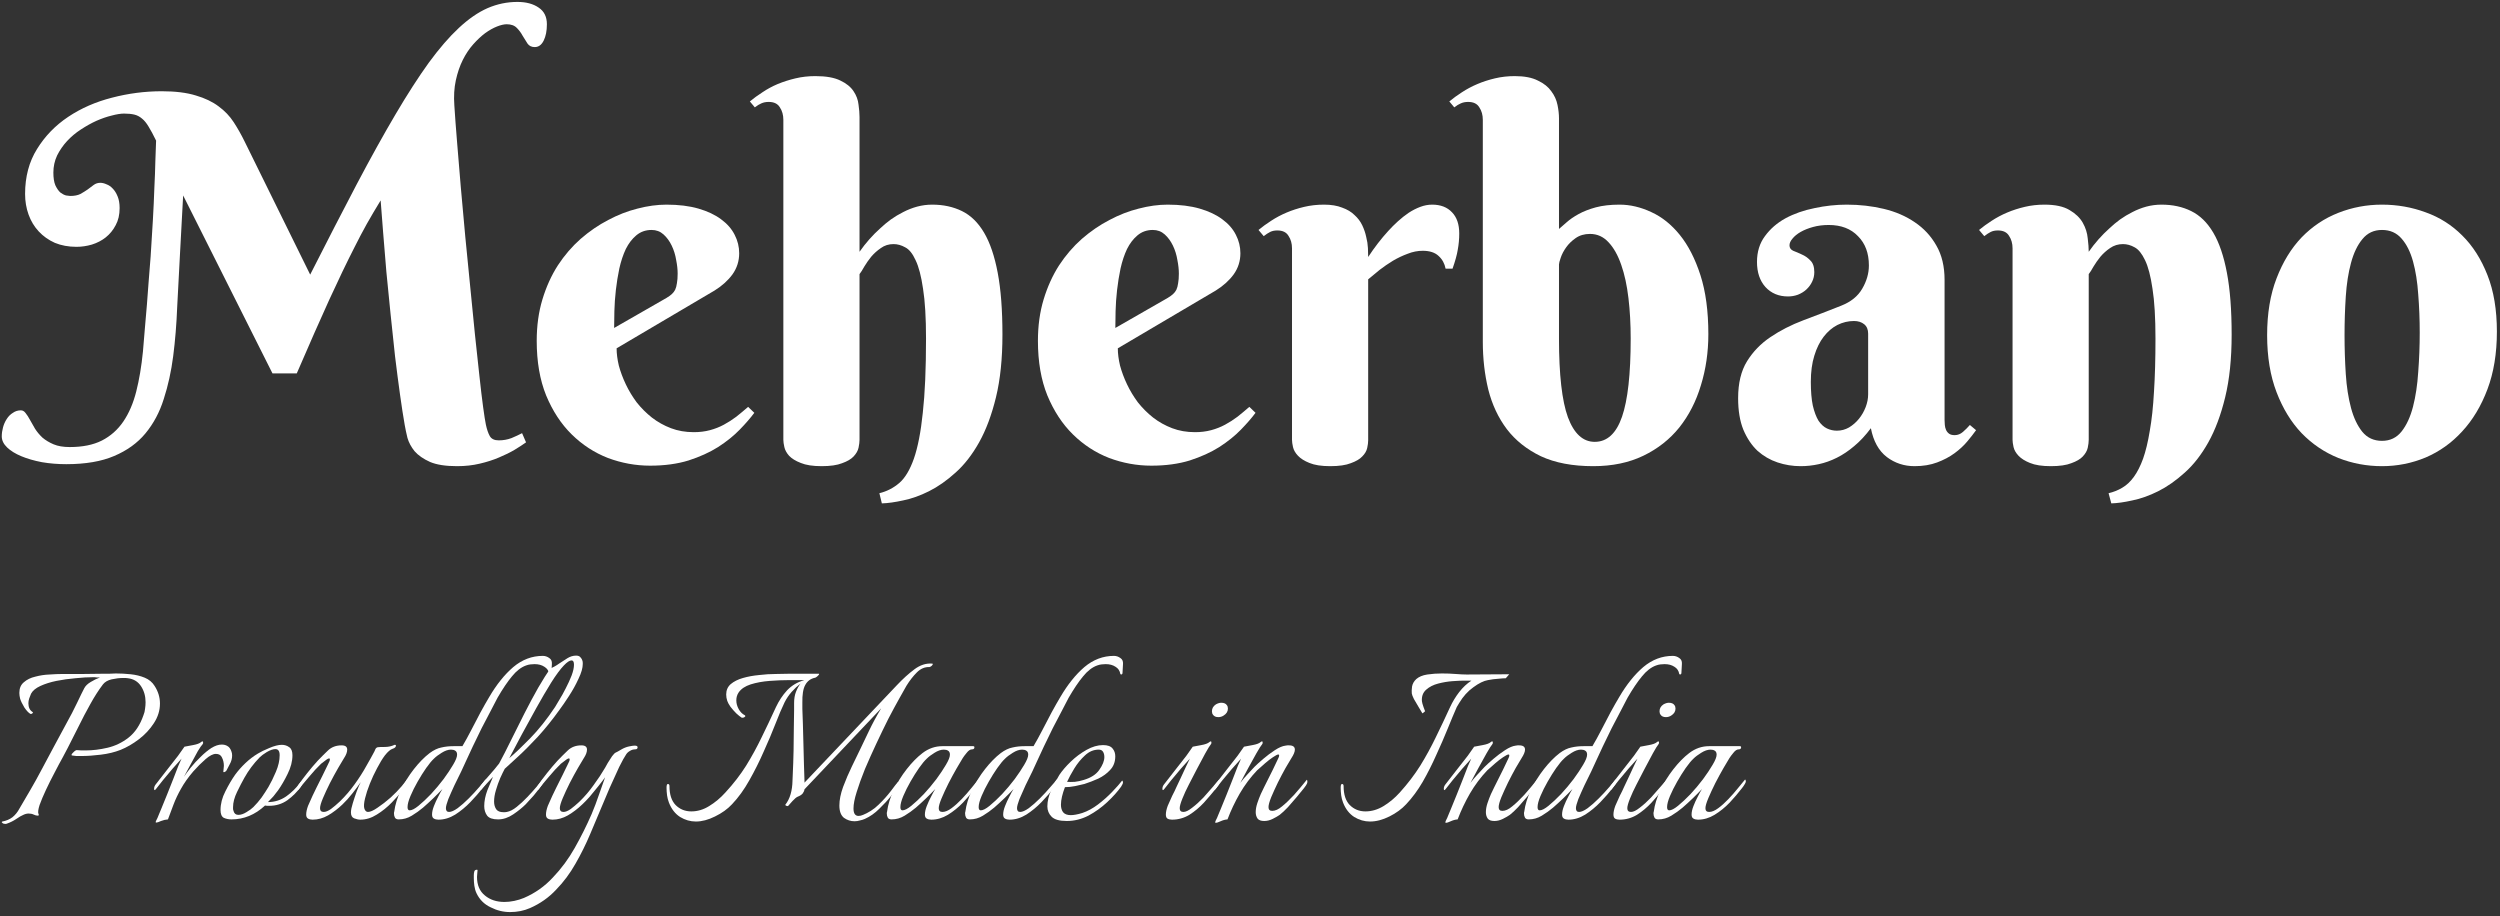
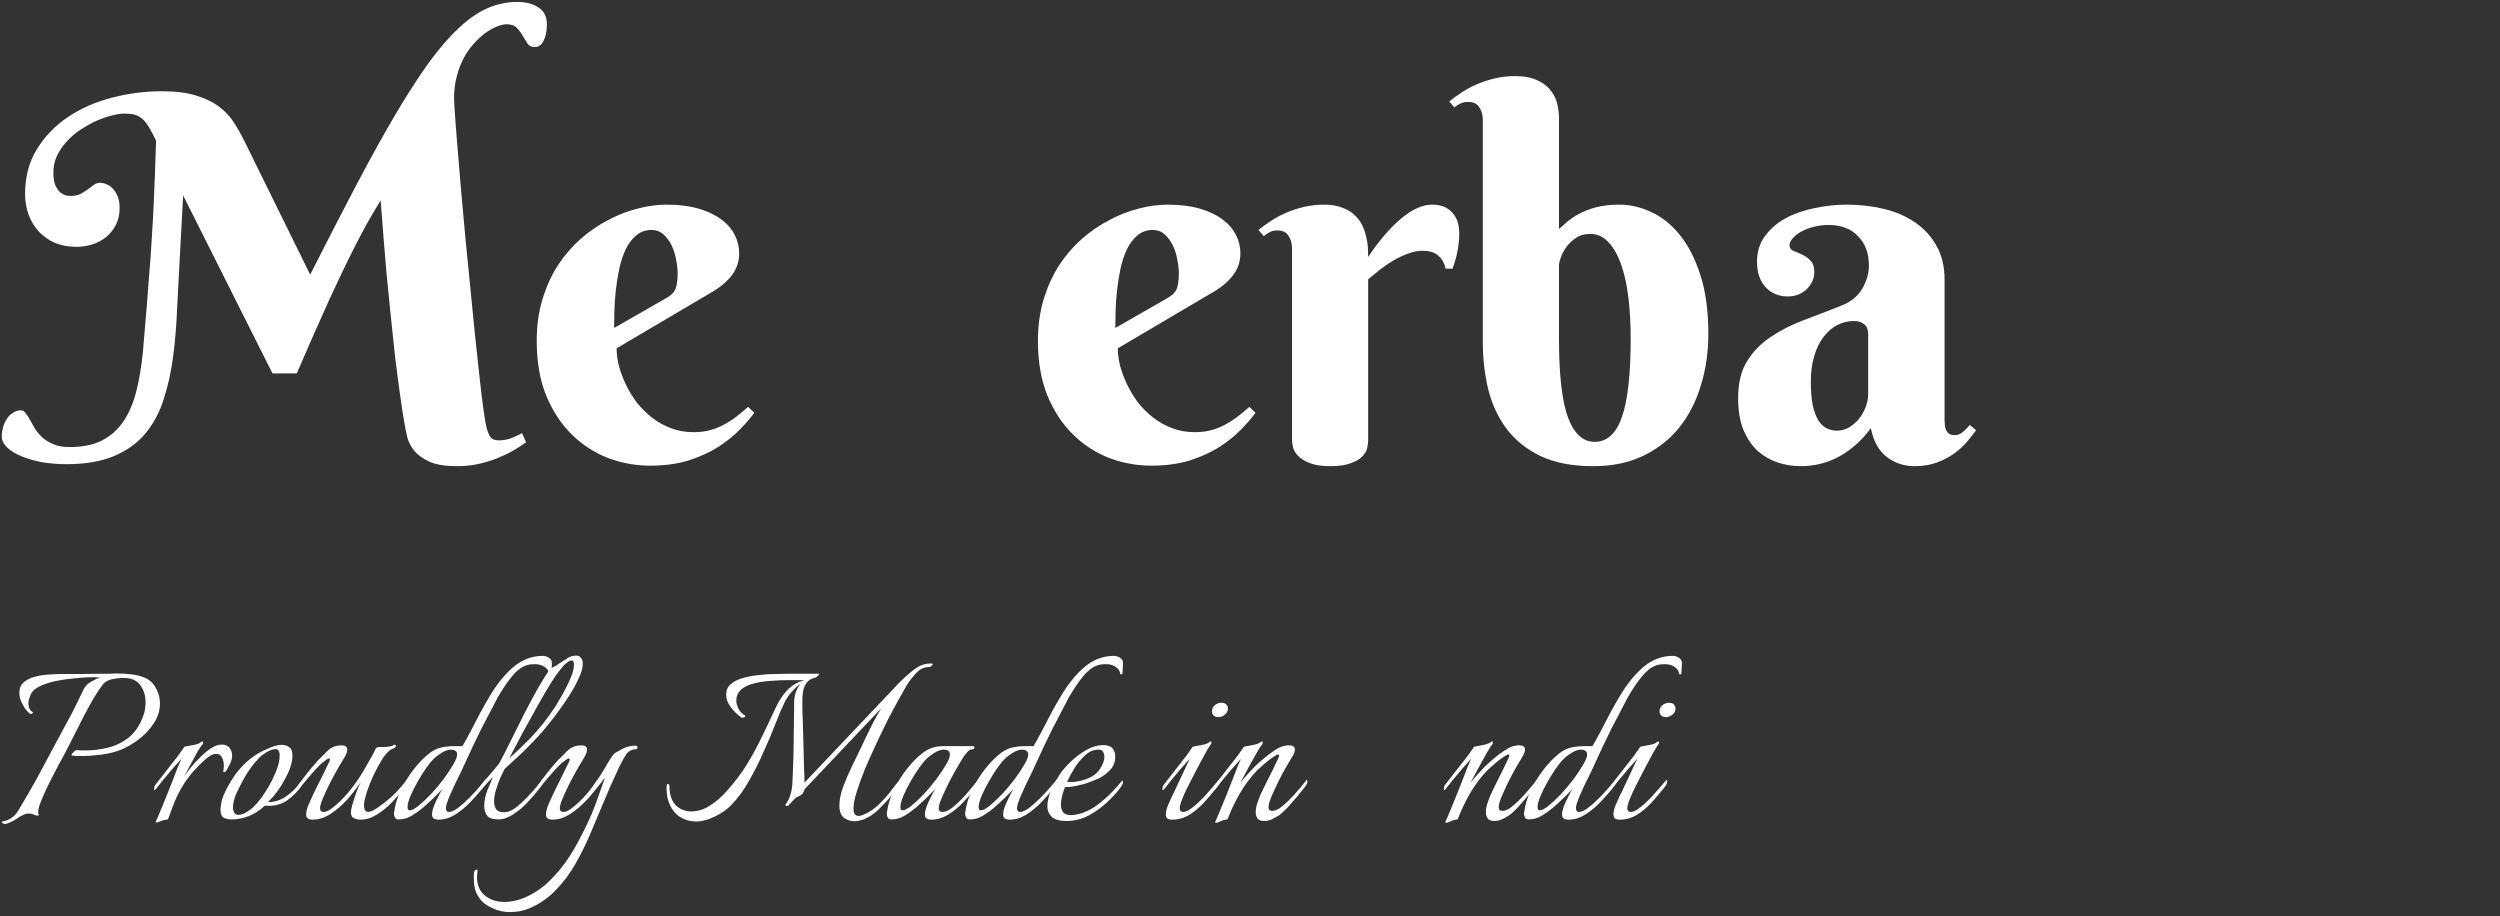
<svg xmlns="http://www.w3.org/2000/svg" fill="none" viewBox="0 0 513 188" height="188" width="513">
  <rect x="0" y="0" width="513" height="188" fill="#333333" stroke="none" />
  <path fill="white" d="M55.91 76.615L37.581 40.108L36.919 52.379C36.715 55.943 36.528 59.49 36.359 63.02C36.223 66.516 35.951 69.86 35.544 73.05C35.137 76.207 34.492 79.143 33.609 81.859C32.761 84.574 31.505 86.933 29.841 88.936C28.212 90.905 26.074 92.449 23.426 93.569C20.813 94.689 17.537 95.249 13.6 95.249C11.869 95.249 10.205 95.114 8.61 94.842C7.015 94.537 5.606 94.129 4.384 93.62C3.162 93.111 2.195 92.517 1.482 91.838C0.735 91.125 0.362 90.362 0.362 89.547C0.362 88.936 0.447 88.325 0.616 87.714C0.786 87.069 1.041 86.492 1.38 85.983C1.72 85.44 2.144 85.015 2.653 84.71C3.128 84.371 3.671 84.201 4.282 84.201C4.656 84.201 4.978 84.388 5.25 84.761C5.555 85.134 5.861 85.609 6.166 86.186C6.472 86.73 6.811 87.324 7.184 87.969C7.592 88.613 8.101 89.224 8.712 89.801C9.357 90.344 10.12 90.803 11.003 91.176C11.886 91.549 12.989 91.736 14.312 91.736C16.926 91.736 19.116 91.295 20.881 90.412C22.68 89.496 24.156 88.189 25.31 86.492C26.464 84.795 27.347 82.741 27.958 80.331C28.569 77.921 29.027 75.189 29.332 72.134C29.468 70.437 29.604 68.808 29.74 67.246C29.875 65.651 30.011 64.072 30.147 62.511C30.283 60.95 30.402 59.371 30.503 57.776C30.639 56.147 30.775 54.433 30.911 52.634C31.081 50.02 31.233 47.542 31.369 45.2C31.505 42.824 31.607 40.618 31.674 38.581C31.776 36.544 31.844 34.712 31.878 33.082C31.946 31.453 31.997 30.044 32.031 28.856C31.454 27.668 30.945 26.718 30.503 26.005C30.062 25.258 29.604 24.698 29.129 24.325C28.654 23.918 28.127 23.646 27.55 23.51C26.973 23.375 26.277 23.307 25.463 23.307C24.784 23.307 23.935 23.442 22.917 23.714C21.933 23.951 20.898 24.308 19.811 24.783C18.759 25.258 17.69 25.852 16.604 26.565C15.551 27.244 14.601 28.042 13.752 28.958C12.938 29.841 12.259 30.825 11.716 31.911C11.207 32.997 10.952 34.168 10.952 35.424C10.952 36.511 11.088 37.376 11.359 38.021C11.665 38.666 12.004 39.158 12.378 39.498C12.785 39.803 13.175 40.007 13.549 40.108C13.956 40.176 14.245 40.21 14.414 40.21C15.263 40.21 15.959 40.075 16.502 39.803C17.045 39.498 17.537 39.192 17.978 38.886C18.42 38.547 18.827 38.242 19.2 37.97C19.608 37.665 20.066 37.512 20.575 37.512C20.982 37.512 21.407 37.614 21.848 37.817C22.323 37.987 22.747 38.276 23.121 38.683C23.528 39.09 23.867 39.633 24.139 40.312C24.411 40.957 24.546 41.755 24.546 42.705C24.546 44.063 24.275 45.234 23.732 46.218C23.223 47.203 22.544 48.034 21.695 48.713C20.881 49.358 19.93 49.85 18.844 50.19C17.792 50.495 16.739 50.648 15.687 50.648C14.058 50.648 12.581 50.376 11.258 49.833C9.968 49.256 8.865 48.475 7.948 47.491C7.032 46.507 6.336 45.353 5.861 44.029C5.385 42.705 5.148 41.297 5.148 39.803C5.148 36.273 5.962 33.201 7.592 30.587C9.221 27.94 11.359 25.733 14.007 23.968C16.655 22.203 19.642 20.897 22.968 20.048C26.328 19.166 29.74 18.724 33.202 18.724C35.985 18.724 38.31 19.013 40.177 19.59C42.044 20.133 43.605 20.88 44.861 21.83C46.117 22.747 47.153 23.833 47.967 25.089C48.782 26.345 49.529 27.668 50.208 29.06L63.649 56.35C67.145 49.46 70.319 43.299 73.17 37.868C76.055 32.403 78.72 27.6 81.164 23.459C83.608 19.318 85.882 15.788 87.986 12.869C90.125 9.95 92.178 7.574 94.147 5.741C96.15 3.874 98.118 2.516 100.053 1.668C102.022 0.819 104.058 0.395 106.163 0.395C107.962 0.395 109.421 0.785 110.542 1.566C111.662 2.313 112.222 3.45 112.222 4.977C112.222 6.335 112.001 7.455 111.56 8.338C111.119 9.22 110.508 9.661 109.727 9.661C109.082 9.661 108.59 9.424 108.25 8.949C107.911 8.439 107.572 7.896 107.232 7.319C106.927 6.742 106.536 6.216 106.061 5.741C105.586 5.232 104.89 4.977 103.974 4.977C103.431 4.977 102.769 5.13 101.988 5.435C101.207 5.741 100.393 6.199 99.544 6.81C98.729 7.421 97.915 8.185 97.1 9.101C96.285 10.018 95.573 11.087 94.962 12.309C94.351 13.531 93.876 14.923 93.536 16.484C93.197 18.045 93.095 19.759 93.231 21.626C93.366 23.765 93.553 26.277 93.791 29.162C94.028 32.013 94.283 35.085 94.554 38.377C94.86 41.636 95.165 45.013 95.471 48.51C95.81 52.006 96.15 55.451 96.489 58.845C96.829 62.239 97.151 65.498 97.457 68.621C97.796 71.744 98.101 74.578 98.373 77.124C98.644 79.635 98.899 81.774 99.137 83.539C99.374 85.27 99.561 86.458 99.697 87.103C99.9 88.087 100.172 88.885 100.511 89.496C100.851 90.073 101.462 90.362 102.344 90.362C103.261 90.362 104.126 90.209 104.941 89.903C105.756 89.564 106.485 89.224 107.13 88.885L107.945 90.769C107.334 91.21 106.553 91.719 105.603 92.296C104.686 92.839 103.617 93.365 102.395 93.875C101.207 94.384 99.883 94.808 98.424 95.147C96.998 95.487 95.454 95.657 93.791 95.657C91.448 95.657 89.599 95.368 88.241 94.791C86.883 94.18 85.831 93.45 85.084 92.602C84.371 91.719 83.879 90.803 83.608 89.852C83.37 88.868 83.183 87.986 83.048 87.205C82.742 85.474 82.42 83.386 82.08 80.942C81.741 78.498 81.401 75.885 81.062 73.101C80.756 70.284 80.451 67.399 80.145 64.446C79.84 61.459 79.551 58.557 79.28 55.739C79.042 52.888 78.822 50.207 78.618 47.695C78.414 45.183 78.245 42.994 78.109 41.127C77.091 42.79 76.14 44.402 75.258 45.964C74.409 47.491 73.577 49.069 72.763 50.699C71.948 52.294 71.117 53.974 70.268 55.739C69.419 57.504 68.52 59.422 67.57 61.493C66.653 63.563 65.635 65.838 64.515 68.315C63.428 70.793 62.223 73.56 60.9 76.615H55.91Z" />
  <path fill="white" d="M126.529 71.472C126.529 72.558 126.682 73.746 126.987 75.036C127.327 76.292 127.802 77.565 128.413 78.855C129.024 80.145 129.77 81.383 130.653 82.572C131.569 83.726 132.605 84.761 133.759 85.677C134.947 86.594 136.254 87.324 137.679 87.867C139.105 88.41 140.666 88.681 142.363 88.681C143.551 88.681 144.655 88.546 145.673 88.274C146.691 88.002 147.642 87.629 148.524 87.154C149.407 86.679 150.255 86.136 151.07 85.525C151.885 84.88 152.699 84.201 153.514 83.488L154.787 84.71C154.006 85.762 153.005 86.916 151.783 88.172C150.561 89.428 149.084 90.616 147.353 91.736C145.622 92.822 143.602 93.739 141.294 94.486C138.986 95.198 136.355 95.555 133.402 95.555C130.449 95.555 127.564 95.029 124.747 93.977C121.964 92.89 119.486 91.278 117.313 89.139C115.141 87.001 113.393 84.337 112.069 81.146C110.779 77.955 110.134 74.222 110.134 69.945C110.134 66.856 110.525 64.022 111.305 61.442C112.086 58.862 113.138 56.537 114.462 54.467C115.82 52.396 117.381 50.58 119.146 49.019C120.945 47.457 122.829 46.167 124.798 45.149C126.766 44.097 128.769 43.316 130.806 42.807C132.876 42.264 134.862 41.992 136.763 41.992C139.275 41.992 141.464 42.264 143.331 42.807C145.198 43.35 146.742 44.08 147.964 44.996C149.22 45.913 150.153 46.982 150.764 48.204C151.375 49.392 151.681 50.648 151.681 51.972C151.681 53.567 151.223 55.01 150.306 56.299C149.39 57.555 148.168 58.658 146.64 59.609L126.529 71.472ZM136.763 61.136C137.204 60.865 137.56 60.61 137.832 60.373C138.137 60.101 138.375 59.796 138.545 59.456C138.715 59.083 138.833 58.642 138.901 58.132C139.003 57.589 139.054 56.927 139.054 56.147C139.054 55.298 138.952 54.365 138.748 53.346C138.579 52.294 138.273 51.31 137.832 50.393C137.391 49.477 136.831 48.713 136.152 48.102C135.473 47.491 134.658 47.186 133.708 47.186C132.486 47.186 131.434 47.559 130.551 48.306C129.703 49.019 128.99 49.952 128.413 51.106C127.87 52.26 127.428 53.584 127.089 55.078C126.783 56.537 126.546 58.014 126.376 59.507C126.206 61.001 126.105 62.443 126.071 63.835C126.037 65.193 126.02 66.347 126.02 67.297L136.763 61.136Z" />
-   <path fill="white" d="M176.375 51.666C177.63 49.867 179.056 48.255 180.651 46.829C181.296 46.218 182.009 45.624 182.79 45.047C183.604 44.47 184.453 43.961 185.336 43.52C186.252 43.045 187.202 42.671 188.187 42.4C189.205 42.128 190.24 41.992 191.293 41.992C193.567 41.992 195.603 42.434 197.402 43.316C199.201 44.199 200.712 45.675 201.934 47.746C203.156 49.816 204.089 52.566 204.734 55.994C205.379 59.388 205.702 63.614 205.702 68.672C205.702 73.594 205.26 77.87 204.378 81.502C203.495 85.134 202.341 88.223 200.916 90.769C199.49 93.315 197.878 95.385 196.079 96.98C194.28 98.61 192.464 99.883 190.631 100.799C188.798 101.716 187.033 102.343 185.336 102.683C183.638 103.056 182.179 103.26 180.957 103.294L180.448 101.206C181.975 100.833 183.333 100.137 184.521 99.119C185.709 98.101 186.71 96.437 187.525 94.129C188.34 91.787 188.951 88.647 189.358 84.71C189.799 80.772 190.02 75.698 190.02 69.486C190.02 65.21 189.816 61.798 189.409 59.252C189.035 56.673 188.526 54.721 187.881 53.397C187.27 52.04 186.558 51.157 185.743 50.75C184.962 50.309 184.165 50.088 183.35 50.088C182.366 50.088 181.5 50.359 180.753 50.903C180.006 51.412 179.345 52.006 178.768 52.684C178.224 53.363 177.749 54.042 177.342 54.721C176.969 55.4 176.646 55.909 176.375 56.248V90.26C176.375 90.701 176.307 91.244 176.171 91.889C176.035 92.5 175.696 93.094 175.153 93.671C174.643 94.214 173.863 94.672 172.811 95.046C171.792 95.453 170.384 95.657 168.585 95.657C166.786 95.657 165.36 95.436 164.308 94.995C163.255 94.587 162.458 94.095 161.915 93.518C161.406 92.941 161.083 92.347 160.947 91.736C160.812 91.125 160.744 90.633 160.744 90.26V24.579C160.744 23.595 160.506 22.747 160.031 22.034C159.59 21.287 158.826 20.914 157.74 20.914C157.163 20.914 156.654 21.015 156.212 21.219C155.805 21.389 155.364 21.66 154.888 22.034L153.87 20.812C154.651 20.167 155.516 19.539 156.467 18.928C157.417 18.283 158.453 17.723 159.573 17.248C160.727 16.773 161.949 16.382 163.239 16.077C164.528 15.771 165.886 15.618 167.312 15.618C169.518 15.618 171.232 15.924 172.454 16.535C173.676 17.112 174.576 17.842 175.153 18.724C175.73 19.573 176.069 20.489 176.171 21.474C176.307 22.424 176.375 23.273 176.375 24.019V51.666Z" />
  <path fill="white" d="M229.377 71.472C229.377 72.558 229.53 73.746 229.835 75.036C230.175 76.292 230.65 77.565 231.261 78.855C231.872 80.145 232.619 81.383 233.501 82.572C234.418 83.726 235.453 84.761 236.607 85.677C237.795 86.594 239.102 87.324 240.527 87.867C241.953 88.41 243.514 88.681 245.211 88.681C246.4 88.681 247.503 88.546 248.521 88.274C249.539 88.002 250.49 87.629 251.372 87.154C252.255 86.679 253.103 86.136 253.918 85.525C254.733 84.88 255.547 84.201 256.362 83.488L257.635 84.71C256.854 85.762 255.853 86.916 254.631 88.172C253.409 89.428 251.932 90.616 250.201 91.736C248.47 92.822 246.45 93.739 244.142 94.486C241.834 95.198 239.204 95.555 236.25 95.555C233.297 95.555 230.412 95.029 227.595 93.977C224.812 92.89 222.334 91.278 220.161 89.139C217.989 87.001 216.241 84.337 214.917 81.146C213.627 77.955 212.982 74.222 212.982 69.945C212.982 66.856 213.373 64.022 214.153 61.442C214.934 58.862 215.986 56.537 217.31 54.467C218.668 52.396 220.229 50.58 221.994 49.019C223.793 47.457 225.677 46.167 227.646 45.149C229.615 44.097 231.617 43.316 233.654 42.807C235.724 42.264 237.71 41.992 239.611 41.992C242.123 41.992 244.312 42.264 246.179 42.807C248.046 43.35 249.59 44.08 250.812 44.996C252.068 45.913 253.001 46.982 253.612 48.204C254.223 49.392 254.529 50.648 254.529 51.972C254.529 53.567 254.071 55.01 253.154 56.299C252.238 57.555 251.016 58.658 249.488 59.609L229.377 71.472ZM239.611 61.136C240.052 60.865 240.409 60.61 240.68 60.373C240.986 60.101 241.223 59.796 241.393 59.456C241.563 59.083 241.681 58.642 241.749 58.132C241.851 57.589 241.902 56.927 241.902 56.147C241.902 55.298 241.8 54.365 241.597 53.346C241.427 52.294 241.121 51.31 240.68 50.393C240.239 49.477 239.679 48.713 239 48.102C238.321 47.491 237.506 47.186 236.556 47.186C235.334 47.186 234.282 47.559 233.399 48.306C232.551 49.019 231.838 49.952 231.261 51.106C230.718 52.26 230.276 53.584 229.937 55.078C229.632 56.537 229.394 58.014 229.224 59.507C229.054 61.001 228.953 62.443 228.919 63.835C228.885 65.193 228.868 66.347 228.868 67.297L239.611 61.136Z" />
  <path fill="white" d="M280.75 52.735C282.04 50.767 283.415 48.985 284.874 47.389C285.485 46.711 286.147 46.049 286.86 45.404C287.573 44.759 288.302 44.182 289.049 43.673C289.83 43.163 290.628 42.756 291.442 42.451C292.257 42.145 293.071 41.992 293.886 41.992C295.617 41.992 296.975 42.519 297.959 43.571C298.944 44.589 299.436 46.032 299.436 47.898C299.436 49.053 299.334 50.173 299.13 51.259C298.961 52.311 298.604 53.601 298.061 55.128H296.636C296.432 54.076 295.957 53.211 295.21 52.532C294.463 51.819 293.377 51.462 291.951 51.462C290.899 51.462 289.864 51.666 288.846 52.074C287.827 52.447 286.826 52.922 285.842 53.499C284.891 54.076 283.975 54.704 283.092 55.383C282.244 56.062 281.463 56.707 280.75 57.318V90.362C280.75 90.803 280.682 91.329 280.546 91.94C280.411 92.551 280.071 93.128 279.528 93.671C279.019 94.214 278.238 94.672 277.186 95.046C276.168 95.453 274.759 95.657 272.96 95.657C271.161 95.657 269.735 95.436 268.683 94.995C267.665 94.587 266.884 94.095 266.341 93.518C265.798 92.941 265.459 92.347 265.323 91.736C265.187 91.125 265.119 90.633 265.119 90.26V50.953C265.119 49.969 264.882 49.12 264.406 48.408C263.965 47.661 263.201 47.288 262.115 47.288C261.538 47.288 261.046 47.389 260.639 47.593C260.231 47.797 259.79 48.085 259.315 48.459L258.246 47.186C259.026 46.541 259.892 45.913 260.842 45.302C261.827 44.657 262.879 44.097 263.999 43.622C265.119 43.146 266.324 42.756 267.614 42.451C268.904 42.145 270.262 41.992 271.687 41.992C273.147 41.992 274.386 42.196 275.404 42.603C276.456 42.977 277.305 43.486 277.95 44.131C278.629 44.742 279.155 45.438 279.528 46.218C279.901 46.999 280.173 47.797 280.343 48.611C280.546 49.392 280.665 50.156 280.699 50.903C280.733 51.615 280.75 52.226 280.75 52.735Z" />
  <path fill="white" d="M334.618 69.486C334.618 66.533 334.465 63.767 334.16 61.187C333.854 58.574 333.362 56.299 332.683 54.365C332.004 52.396 331.139 50.852 330.087 49.731C329.034 48.577 327.761 48 326.268 48C325.114 48 324.13 48.289 323.315 48.866C322.534 49.409 321.889 50.037 321.38 50.75C320.871 51.462 320.498 52.175 320.26 52.888C320.022 53.567 319.904 54.025 319.904 54.263V69.486C319.904 76.886 320.515 82.266 321.737 85.626C322.992 88.987 324.825 90.667 327.235 90.667C329.781 90.667 331.648 88.953 332.836 85.525C334.024 82.096 334.618 76.75 334.618 69.486ZM304.273 24.579C304.273 23.595 304.035 22.747 303.56 22.034C303.119 21.287 302.355 20.914 301.269 20.914C300.692 20.914 300.183 21.015 299.741 21.219C299.334 21.389 298.893 21.66 298.418 22.034L297.399 20.812C298.18 20.167 299.045 19.539 299.996 18.928C300.98 18.283 302.033 17.723 303.153 17.248C304.273 16.773 305.478 16.382 306.768 16.077C308.057 15.771 309.415 15.618 310.841 15.618C312.809 15.618 314.388 15.924 315.576 16.535C316.798 17.112 317.714 17.842 318.325 18.724C318.97 19.573 319.394 20.506 319.598 21.525C319.802 22.509 319.904 23.425 319.904 24.274V46.982C320.311 46.609 320.837 46.15 321.482 45.607C322.127 45.03 322.942 44.47 323.926 43.927C324.91 43.384 326.081 42.926 327.439 42.552C328.831 42.179 330.46 41.992 332.327 41.992C334.499 41.992 336.672 42.502 338.844 43.52C341.016 44.504 342.968 46.066 344.699 48.204C346.43 50.342 347.839 53.092 348.925 56.452C350.011 59.813 350.554 63.852 350.554 68.57C350.554 72.27 350.045 75.766 349.027 79.058C348.043 82.351 346.566 85.236 344.597 87.714C342.629 90.158 340.168 92.093 337.215 93.518C334.262 94.944 330.833 95.657 326.93 95.657C322.687 95.657 319.106 94.978 316.187 93.62C313.302 92.228 310.977 90.379 309.211 88.07C307.446 85.728 306.174 83.013 305.393 79.924C304.646 76.835 304.273 73.577 304.273 70.148V24.579Z" />
  <path fill="white" d="M383.344 68.468C383.344 67.62 383.072 66.975 382.529 66.533C381.986 66.092 381.29 65.871 380.441 65.871C379.253 65.871 378.116 66.143 377.03 66.686C375.978 67.229 375.044 68.027 374.23 69.079C373.415 70.131 372.77 71.438 372.295 72.999C371.82 74.527 371.582 76.309 371.582 78.346C371.582 80.314 371.718 81.944 371.99 83.233C372.295 84.523 372.685 85.558 373.161 86.339C373.67 87.086 374.247 87.612 374.892 87.918C375.537 88.223 376.215 88.376 376.928 88.376C377.811 88.376 378.642 88.155 379.423 87.714C380.204 87.239 380.883 86.645 381.46 85.932C382.037 85.219 382.495 84.421 382.834 83.539C383.174 82.656 383.344 81.774 383.344 80.891V68.468ZM375.248 46.167C374.094 46.167 373.025 46.303 372.04 46.575C371.056 46.846 370.207 47.186 369.495 47.593C368.782 48 368.222 48.459 367.815 48.968C367.407 49.443 367.204 49.901 367.204 50.342C367.204 50.852 367.458 51.225 367.967 51.462C368.51 51.666 369.104 51.921 369.749 52.226C370.394 52.498 370.971 52.905 371.48 53.448C372.023 53.957 372.295 54.755 372.295 55.841C372.295 56.554 372.142 57.216 371.837 57.827C371.565 58.404 371.175 58.93 370.666 59.405C370.191 59.846 369.613 60.203 368.935 60.474C368.29 60.712 367.611 60.831 366.898 60.831C364.997 60.831 363.453 60.186 362.265 58.896C361.111 57.606 360.534 55.892 360.534 53.754C360.534 51.683 361.077 49.918 362.163 48.459C363.249 46.965 364.658 45.743 366.389 44.793C368.154 43.842 370.14 43.146 372.346 42.705C374.552 42.23 376.759 41.992 378.965 41.992C381.612 41.992 384.141 42.281 386.551 42.858C388.961 43.435 391.083 44.351 392.916 45.607C394.782 46.863 396.259 48.459 397.345 50.393C398.465 52.328 399.025 54.67 399.025 57.42V86.186C399.025 86.492 399.042 86.831 399.076 87.205C399.11 87.578 399.195 87.918 399.331 88.223C399.467 88.529 399.67 88.783 399.942 88.987C400.213 89.191 400.604 89.292 401.113 89.292C401.724 89.292 402.284 89.072 402.793 88.63C403.336 88.155 403.811 87.68 404.219 87.205L405.492 88.274C404.982 88.987 404.371 89.767 403.659 90.616C402.946 91.465 402.08 92.262 401.062 93.009C400.044 93.756 398.856 94.384 397.498 94.893C396.14 95.402 394.596 95.657 392.865 95.657C390.726 95.657 388.825 95.029 387.162 93.773C385.499 92.483 384.413 90.514 383.904 87.867C382.817 89.326 381.68 90.548 380.492 91.532C379.338 92.517 378.15 93.315 376.928 93.925C375.706 94.537 374.467 94.978 373.211 95.249C371.99 95.521 370.751 95.657 369.495 95.657C367.865 95.657 366.287 95.402 364.76 94.893C363.232 94.384 361.857 93.586 360.636 92.5C359.448 91.38 358.48 89.937 357.733 88.172C357.021 86.407 356.664 84.252 356.664 81.706C356.664 78.617 357.275 76.088 358.497 74.12C359.719 72.151 361.314 70.505 363.283 69.181C365.286 67.823 367.543 66.669 370.055 65.719C372.601 64.768 375.197 63.767 377.845 62.715C379.813 61.934 381.239 60.78 382.122 59.252C383.038 57.691 383.496 56.096 383.496 54.467C383.496 51.955 382.75 49.952 381.256 48.459C379.796 46.931 377.794 46.167 375.248 46.167Z" />
-   <path fill="white" d="M442.303 69.486C442.303 65.21 442.099 61.798 441.692 59.252C441.319 56.673 440.809 54.721 440.165 53.397C439.52 52.04 438.807 51.157 438.026 50.75C437.245 50.309 436.448 50.088 435.633 50.088C434.649 50.088 433.766 50.359 432.986 50.903C432.239 51.412 431.577 52.006 431 52.684C430.457 53.363 429.982 54.042 429.574 54.721C429.201 55.4 428.878 55.909 428.607 56.248V90.26C428.607 90.701 428.539 91.244 428.403 91.889C428.267 92.5 427.928 93.094 427.385 93.671C426.876 94.214 426.095 94.672 425.043 95.046C424.025 95.453 422.616 95.657 420.817 95.657C419.018 95.657 417.592 95.436 416.54 94.995C415.522 94.587 414.741 94.095 414.198 93.518C413.655 92.941 413.315 92.347 413.18 91.736C413.044 91.125 412.976 90.633 412.976 90.26V50.953C412.976 49.969 412.738 49.12 412.263 48.408C411.822 47.661 411.058 47.288 409.972 47.288C409.395 47.288 408.903 47.389 408.496 47.593C408.088 47.797 407.647 48.085 407.172 48.459L406.103 47.186C406.883 46.541 407.749 45.913 408.699 45.302C409.684 44.657 410.736 44.097 411.856 43.622C412.976 43.146 414.181 42.756 415.471 42.451C416.761 42.145 418.118 41.992 419.544 41.992C421.75 41.992 423.464 42.366 424.686 43.112C425.908 43.825 426.808 44.691 427.385 45.709C427.962 46.727 428.301 47.797 428.403 48.917C428.539 50.003 428.607 50.919 428.607 51.666C429.863 49.867 431.288 48.255 432.884 46.829C433.529 46.218 434.241 45.624 435.022 45.047C435.837 44.47 436.685 43.961 437.568 43.52C438.484 43.045 439.435 42.671 440.419 42.4C441.437 42.128 442.473 41.992 443.525 41.992C445.833 41.992 447.87 42.434 449.635 43.316C451.434 44.199 452.944 45.675 454.166 47.746C455.388 49.816 456.322 52.566 456.966 55.994C457.611 59.388 457.934 63.614 457.934 68.672C457.934 73.594 457.493 77.87 456.61 81.502C455.728 85.134 454.573 88.223 453.148 90.769C451.722 93.315 450.11 95.385 448.311 96.98C446.512 98.61 444.696 99.883 442.863 100.799C441.03 101.716 439.265 102.343 437.568 102.683C435.905 103.056 434.462 103.26 433.24 103.294L432.68 101.206C433.698 100.969 434.632 100.595 435.48 100.086C436.363 99.577 437.161 98.83 437.873 97.846C438.586 96.862 439.214 95.623 439.757 94.129C440.3 92.602 440.759 90.701 441.132 88.427C441.539 86.153 441.828 83.471 441.998 80.382C442.201 77.259 442.303 73.627 442.303 69.486Z" />
-   <path fill="white" d="M465.215 68.774C465.215 64.327 465.86 60.441 467.149 57.114C468.439 53.754 470.153 50.953 472.292 48.713C474.464 46.473 476.976 44.793 479.827 43.673C482.678 42.552 485.665 41.992 488.788 41.992C491.911 41.992 494.898 42.519 497.749 43.571C500.601 44.589 503.095 46.167 505.234 48.306C507.406 50.444 509.137 53.16 510.427 56.452C511.717 59.711 512.362 63.58 512.362 68.061C512.362 72.507 511.717 76.445 510.427 79.873C509.137 83.301 507.406 86.186 505.234 88.529C503.095 90.871 500.601 92.653 497.749 93.875C494.898 95.063 491.911 95.657 488.788 95.657C485.665 95.657 482.678 95.097 479.827 93.977C476.976 92.822 474.464 91.125 472.292 88.885C470.153 86.645 468.439 83.844 467.149 80.484C465.86 77.124 465.215 73.22 465.215 68.774ZM496.527 68.264C496.527 65.549 496.425 62.935 496.222 60.423C496.052 57.878 495.696 55.621 495.153 53.652C494.61 51.683 493.829 50.122 492.811 48.968C491.792 47.78 490.451 47.186 488.788 47.186C487.125 47.186 485.784 47.814 484.766 49.069C483.748 50.291 482.967 51.921 482.424 53.957C481.881 55.96 481.524 58.251 481.355 60.831C481.185 63.411 481.1 66.058 481.1 68.774C481.1 71.489 481.185 74.154 481.355 76.767C481.524 79.347 481.881 81.655 482.424 83.692C482.967 85.728 483.748 87.374 484.766 88.63C485.784 89.852 487.125 90.463 488.788 90.463C490.451 90.463 491.792 89.818 492.811 88.529C493.829 87.239 494.61 85.542 495.153 83.437C495.696 81.333 496.052 78.957 496.222 76.309C496.425 73.661 496.527 70.98 496.527 68.264Z" />
-   <path fill="white" d="M348.424 168.195C348.06 168.195 347.75 168.122 347.495 167.976C347.24 167.83 347.113 167.557 347.113 167.156C347.113 166.646 347.24 166.063 347.495 165.408C347.75 164.752 348.042 164.114 348.37 163.495C348.698 162.839 348.989 162.311 349.244 161.91C347.969 163.258 346.639 164.533 345.255 165.735C344.562 166.318 343.797 166.865 342.959 167.375C342.122 167.885 341.229 168.14 340.282 168.14C339.917 168.14 339.662 168.031 339.517 167.812C339.371 167.557 339.298 167.266 339.298 166.938C339.298 166.756 339.316 166.628 339.353 166.555C339.535 165.134 339.99 163.659 340.719 162.129C341.448 160.599 342.34 159.159 343.397 157.811C344.453 156.463 345.528 155.371 346.621 154.533C347.86 153.585 349.226 153.112 350.72 153.112H357.004C357.186 153.112 357.277 153.185 357.277 153.33C357.277 153.622 357.113 153.768 356.785 153.768C356.421 153.768 356.057 154.004 355.692 154.478C355.328 154.915 355.055 155.279 354.873 155.571C354.618 155.972 354.217 156.646 353.67 157.593C353.124 158.54 352.559 159.578 351.976 160.708C351.43 161.801 350.956 162.821 350.556 163.768C350.155 164.715 349.954 165.408 349.954 165.845C349.954 166.355 350.209 166.61 350.72 166.61C351.266 166.61 351.885 166.355 352.578 165.845C353.27 165.335 353.962 164.715 354.654 163.987C355.383 163.222 356.039 162.475 356.621 161.746C357.241 160.981 357.733 160.38 358.097 159.943C358.316 160.161 358.297 160.471 358.042 160.872C357.824 161.236 357.623 161.528 357.441 161.746C356.713 162.693 355.875 163.677 354.927 164.697C353.98 165.681 352.942 166.519 351.812 167.211C350.719 167.867 349.59 168.195 348.424 168.195ZM342.522 166.282C342.959 166.282 343.561 165.972 344.326 165.353C345.127 164.697 345.983 163.896 346.894 162.948C347.805 161.965 348.661 160.945 349.463 159.888C350.264 158.795 350.92 157.811 351.43 156.937C351.976 156.026 352.25 155.334 352.25 154.86C352.25 154.46 352.122 154.186 351.867 154.041C351.649 153.895 351.357 153.822 350.993 153.822C350.41 153.822 349.772 154.041 349.08 154.478C348.424 154.879 347.896 155.279 347.495 155.68C347.058 156.081 346.53 156.719 345.91 157.593C345.328 158.431 344.745 159.36 344.162 160.38C343.579 161.4 343.087 162.384 342.686 163.331C342.286 164.278 342.085 165.043 342.085 165.626C342.085 166.063 342.231 166.282 342.522 166.282Z" />
  <path fill="white" d="M341.846 147.155C341.336 147.155 340.972 146.991 340.753 146.663C340.607 146.481 340.535 146.244 340.535 145.953C340.535 145.37 340.808 144.896 341.354 144.532C341.755 144.313 342.119 144.204 342.447 144.204C342.994 144.204 343.376 144.368 343.595 144.696C343.741 144.878 343.813 145.115 343.813 145.406C343.813 145.989 343.522 146.463 342.939 146.827C342.611 147.046 342.247 147.155 341.846 147.155ZM332.337 168.195C331.973 168.195 331.663 168.122 331.408 167.976C331.19 167.83 331.081 167.557 331.081 167.156C331.081 166.646 331.208 166.045 331.463 165.353C331.755 164.661 332.064 163.968 332.392 163.276C332.756 162.584 333.03 162.019 333.212 161.582C333.467 161.072 333.777 160.416 334.141 159.615C334.542 158.777 334.906 157.994 335.234 157.265C335.598 156.5 335.853 155.972 335.999 155.68C335.489 156.227 334.869 156.919 334.141 157.757C333.449 158.558 332.793 159.342 332.173 160.107C331.554 160.872 331.081 161.473 330.753 161.91C330.643 162.056 330.552 162.129 330.479 162.129C330.407 162.129 330.37 162.038 330.37 161.855C330.37 161.564 330.461 161.291 330.643 161.036C331.336 160.161 332.101 159.178 332.939 158.085C333.813 156.992 334.596 155.99 335.288 155.079C335.981 154.132 336.418 153.513 336.6 153.221C337.001 153.148 337.584 153.039 338.349 152.893C339.15 152.747 339.697 152.547 339.988 152.292C340.097 152.183 340.207 152.128 340.316 152.128C340.389 152.128 340.425 152.201 340.425 152.347C340.462 152.456 340.425 152.584 340.316 152.729C340.097 152.984 339.715 153.604 339.168 154.587C338.622 155.571 338.039 156.664 337.42 157.866C336.837 159.032 336.29 160.088 335.78 161.036C335.27 162.019 334.833 162.967 334.469 163.877C334.104 164.788 333.922 165.444 333.922 165.845C333.922 166.355 334.177 166.61 334.687 166.61C335.161 166.61 335.762 166.318 336.491 165.735C337.256 165.153 338.021 164.46 338.786 163.659C339.551 162.821 340.225 162.056 340.808 161.364C340.99 161.145 341.209 160.89 341.464 160.599C341.755 160.271 341.937 160.07 342.01 159.997C342.083 160.07 342.119 160.198 342.119 160.38C342.083 160.635 341.992 160.89 341.846 161.145C341.7 161.364 341.555 161.564 341.409 161.746C340.644 162.693 339.806 163.677 338.895 164.697C337.984 165.681 336.982 166.519 335.89 167.211C334.797 167.867 333.613 168.195 332.337 168.195Z" />
  <path fill="white" d="M321.848 168.195C321.484 168.195 321.174 168.122 320.919 167.976C320.664 167.83 320.537 167.557 320.537 167.156C320.537 166.646 320.664 166.063 320.919 165.408C321.174 164.752 321.466 164.114 321.793 163.495C322.121 162.839 322.413 162.311 322.668 161.91C321.393 163.258 320.063 164.533 318.679 165.735C317.986 166.318 317.221 166.865 316.383 167.375C315.545 167.885 314.653 168.14 313.706 168.14C313.341 168.14 313.086 168.031 312.941 167.812C312.795 167.557 312.722 167.266 312.722 166.938C312.722 166.755 312.74 166.628 312.777 166.555C312.959 165.134 313.414 163.659 314.143 162.129C314.871 160.599 315.764 159.159 316.821 157.811C317.877 156.463 318.952 155.371 320.045 154.533C320.883 153.913 321.684 153.531 322.449 153.385C323.214 153.203 324.052 153.112 324.963 153.112H326.766C327.349 152.128 327.95 151.035 328.57 149.833C329.226 148.594 329.863 147.374 330.482 146.171C331.138 144.969 331.739 143.913 332.286 143.002C333.78 140.452 335.419 138.411 337.204 136.881C339.026 135.351 341.048 134.586 343.27 134.586C343.744 134.586 344.181 134.732 344.582 135.023C344.982 135.278 345.165 135.679 345.128 136.226L345.019 138.193C345.019 138.229 344.982 138.284 344.91 138.357C344.837 138.393 344.782 138.411 344.746 138.411C344.709 138.411 344.654 138.375 344.582 138.302C344.472 137.646 344.144 137.155 343.598 136.827C343.051 136.462 342.377 136.28 341.576 136.28C341.321 136.28 341.029 136.298 340.702 136.335C340.41 136.371 340.119 136.444 339.827 136.553C338.807 136.918 337.842 137.665 336.931 138.794C336.02 139.887 335.036 141.344 333.98 143.166C333.616 143.858 333.142 144.769 332.559 145.898C331.976 146.991 331.357 148.175 330.701 149.45C330.082 150.725 329.481 151.964 328.898 153.166C328.351 154.369 327.878 155.389 327.477 156.227C327.295 156.664 326.985 157.338 326.548 158.249C326.111 159.123 325.637 160.088 325.127 161.145C324.653 162.165 324.234 163.112 323.87 163.987C323.542 164.861 323.378 165.48 323.378 165.845C323.378 166.355 323.597 166.61 324.034 166.61C324.471 166.61 325.054 166.355 325.783 165.845C326.511 165.298 327.258 164.642 328.023 163.877C328.825 163.076 329.535 162.311 330.155 161.582C330.81 160.854 331.266 160.307 331.521 159.943C331.63 160.052 331.685 160.18 331.685 160.325C331.685 160.58 331.575 160.835 331.357 161.09C331.175 161.345 331.011 161.564 330.865 161.746C330.209 162.62 329.39 163.568 328.406 164.588C327.459 165.571 326.42 166.428 325.291 167.156C324.162 167.848 323.014 168.195 321.848 168.195ZM315.946 166.282C316.383 166.282 316.984 165.972 317.75 165.353C318.551 164.697 319.407 163.896 320.318 162.948C321.229 161.965 322.085 160.945 322.886 159.888C323.688 158.795 324.344 157.811 324.854 156.937C325.4 156.026 325.673 155.334 325.673 154.86C325.673 154.46 325.546 154.186 325.291 154.041C325.072 153.895 324.781 153.822 324.417 153.822C323.834 153.822 323.196 154.041 322.504 154.478C321.848 154.879 321.32 155.279 320.919 155.68C320.482 156.081 319.954 156.719 319.334 157.593C318.751 158.431 318.168 159.36 317.586 160.38C317.003 161.4 316.511 162.384 316.11 163.331C315.709 164.278 315.509 165.043 315.509 165.626C315.509 166.063 315.655 166.282 315.946 166.282Z" />
  <path fill="white" d="M296.706 168.85C296.56 168.85 296.56 168.686 296.706 168.358C296.888 168.031 297.052 167.666 297.198 167.266C297.38 166.865 297.562 166.428 297.744 165.954C298.108 165.08 298.509 164.096 298.946 163.003C299.383 161.91 299.802 160.853 300.203 159.833C300.604 158.777 300.95 157.884 301.242 157.156C301.569 156.391 301.788 155.899 301.897 155.68C301.387 156.227 300.768 156.919 300.039 157.757C299.347 158.558 298.691 159.342 298.072 160.107C297.453 160.872 296.979 161.473 296.651 161.91C296.542 162.056 296.451 162.129 296.378 162.129C296.305 162.129 296.269 162.038 296.269 161.855C296.269 161.564 296.36 161.291 296.542 161.036C297.234 160.161 297.999 159.178 298.837 158.085C299.711 156.992 300.495 155.99 301.187 155.079C301.879 154.132 302.316 153.512 302.498 153.221C302.899 153.148 303.482 153.039 304.247 152.893C305.049 152.747 305.595 152.547 305.887 152.292C305.996 152.183 306.105 152.128 306.214 152.128C306.287 152.128 306.324 152.201 306.324 152.347C306.36 152.456 306.324 152.583 306.214 152.729C305.996 152.984 305.613 153.585 305.067 154.533C304.557 155.443 303.992 156.463 303.373 157.593C302.79 158.722 302.243 159.742 301.733 160.653C302.171 160.07 302.644 159.506 303.154 158.959C303.664 158.413 304.156 157.884 304.63 157.374C305.067 156.937 305.668 156.391 306.433 155.735C307.198 155.079 308 154.478 308.838 153.931C309.675 153.385 310.404 153.075 311.023 153.002C311.169 152.966 311.297 152.948 311.406 152.948C311.552 152.948 311.661 152.948 311.734 152.948C312.535 152.948 312.936 153.239 312.936 153.822C312.936 154.259 312.699 154.842 312.226 155.571C311.971 155.972 311.57 156.646 311.023 157.593C310.513 158.504 309.985 159.506 309.439 160.598C308.929 161.655 308.473 162.657 308.072 163.604C307.708 164.515 307.526 165.189 307.526 165.626C307.526 166.136 307.781 166.391 308.291 166.391C308.91 166.391 309.584 166.081 310.313 165.462C311.078 164.843 311.898 164.06 312.772 163.112C313.647 162.129 314.521 161.09 315.395 159.997C315.468 160.07 315.505 160.198 315.505 160.38C315.505 160.635 315.413 160.89 315.231 161.145C315.086 161.364 314.94 161.564 314.794 161.746C314.43 162.22 313.938 162.821 313.319 163.549C312.736 164.242 312.135 164.934 311.515 165.626C310.896 166.282 310.331 166.81 309.821 167.211C309.457 167.466 308.983 167.739 308.4 168.031C307.817 168.322 307.235 168.468 306.652 168.468C305.996 168.468 305.54 168.304 305.285 167.976C305.03 167.612 304.903 167.174 304.903 166.664C304.903 166.081 305.012 165.462 305.231 164.806C305.449 164.151 305.686 163.531 305.941 162.948C306.233 162.329 306.451 161.874 306.597 161.582C307.253 160.307 307.854 159.105 308.4 157.975C308.947 156.846 309.329 156.044 309.548 155.571C309.657 155.352 309.712 155.17 309.712 155.024C309.712 154.769 309.512 154.751 309.111 154.97C308.71 155.188 308.218 155.516 307.635 155.953C307.089 156.391 306.579 156.828 306.105 157.265C305.632 157.666 305.322 157.939 305.176 158.085C303.828 159.506 302.644 161.09 301.624 162.839C300.64 164.551 299.802 166.318 299.11 168.14C298.637 168.176 298.163 168.304 297.689 168.522C297.216 168.741 296.888 168.85 296.706 168.85Z" />
-   <path fill="white" d="M281.118 168.577C279.989 168.577 278.914 168.267 277.894 167.648C276.874 166.992 276.109 166.009 275.599 164.697C275.417 164.223 275.289 163.732 275.216 163.222C275.143 162.675 275.107 162.147 275.107 161.637C275.107 161.127 275.198 160.872 275.38 160.872C275.599 160.872 275.708 161.017 275.708 161.309C275.708 163.021 276.127 164.314 276.965 165.189C277.839 166.063 278.914 166.5 280.189 166.5C281.464 166.5 282.703 166.136 283.905 165.407C285.107 164.679 286.219 163.75 287.239 162.62C288.878 160.799 290.281 158.959 291.447 157.101C292.612 155.207 293.669 153.276 294.616 151.308C295.6 149.305 296.584 147.228 297.567 145.078C298.077 143.985 298.697 142.965 299.425 142.018C300.19 141.034 301.028 140.251 301.939 139.668H300.3C299.753 139.668 298.988 139.705 298.004 139.778C297.057 139.85 296.092 140.014 295.108 140.269C294.124 140.524 293.305 140.943 292.649 141.526C291.993 142.109 291.702 142.893 291.775 143.876C291.811 144.168 291.92 144.568 292.102 145.078C292.285 145.552 292.394 145.844 292.43 145.953L291.884 146.39C291.665 145.989 291.392 145.534 291.064 145.024C290.736 144.477 290.427 143.949 290.135 143.439C289.88 142.929 289.734 142.546 289.698 142.291C289.661 141.927 289.68 141.453 289.753 140.871C289.862 140.288 290.153 139.778 290.627 139.34C291.173 138.867 291.92 138.557 292.867 138.411C293.851 138.266 294.853 138.193 295.873 138.193C296.857 138.193 297.804 138.229 298.715 138.302C299.626 138.375 300.372 138.411 300.955 138.411L309.699 138.357L308.989 139.176C308.624 139.176 308.096 139.213 307.404 139.286C306.748 139.322 306.056 139.413 305.327 139.559C304.453 139.705 303.451 140.197 302.322 141.034C301.192 141.836 300.227 142.911 299.425 144.259L298.933 145.078C298.387 146.317 297.768 147.793 297.075 149.505C296.383 151.217 295.6 153.021 294.726 154.915C293.888 156.81 292.959 158.649 291.938 160.434C290.918 162.183 289.789 163.713 288.55 165.025C287.64 166.009 286.492 166.847 285.107 167.539C283.723 168.231 282.393 168.577 281.118 168.577Z" />
  <path fill="white" d="M249.476 168.85C249.33 168.85 249.33 168.686 249.476 168.358C249.658 168.031 249.822 167.666 249.968 167.266C250.15 166.865 250.332 166.428 250.515 165.954C250.879 165.08 251.28 164.096 251.717 163.003C252.154 161.91 252.573 160.853 252.974 159.833C253.374 158.777 253.721 157.884 254.012 157.156C254.34 156.391 254.558 155.899 254.668 155.68C254.158 156.227 253.538 156.919 252.81 157.757C252.118 158.558 251.462 159.342 250.842 160.107C250.223 160.872 249.749 161.473 249.422 161.91C249.312 162.056 249.221 162.129 249.148 162.129C249.075 162.129 249.039 162.038 249.039 161.855C249.039 161.564 249.13 161.291 249.312 161.036C250.004 160.161 250.77 159.178 251.608 158.085C252.482 156.992 253.265 155.99 253.957 155.079C254.65 154.132 255.087 153.512 255.269 153.221C255.67 153.148 256.253 153.039 257.018 152.893C257.819 152.747 258.366 152.547 258.657 152.292C258.766 152.183 258.876 152.128 258.985 152.128C259.058 152.128 259.094 152.201 259.094 152.347C259.131 152.456 259.094 152.583 258.985 152.729C258.766 152.984 258.384 153.585 257.837 154.533C257.327 155.443 256.763 156.463 256.143 157.593C255.56 158.722 255.014 159.742 254.504 160.653C254.941 160.07 255.415 159.506 255.925 158.959C256.435 158.413 256.927 157.884 257.4 157.374C257.837 156.937 258.438 156.391 259.204 155.735C259.969 155.079 260.77 154.478 261.608 153.931C262.446 153.385 263.175 153.075 263.794 153.002C263.94 152.966 264.067 152.948 264.176 152.948C264.322 152.948 264.432 152.948 264.504 152.948C265.306 152.948 265.707 153.239 265.707 153.822C265.707 154.259 265.47 154.842 264.996 155.571C264.741 155.972 264.34 156.646 263.794 157.593C263.284 158.504 262.756 159.506 262.209 160.598C261.699 161.655 261.244 162.657 260.843 163.604C260.479 164.515 260.297 165.189 260.297 165.626C260.297 166.136 260.552 166.391 261.062 166.391C261.681 166.391 262.355 166.081 263.084 165.462C263.849 164.843 264.668 164.06 265.543 163.112C266.417 162.129 267.291 161.09 268.166 159.997C268.239 160.07 268.275 160.198 268.275 160.38C268.275 160.635 268.184 160.89 268.002 161.145C267.856 161.364 267.71 161.564 267.565 161.746C267.2 162.22 266.709 162.821 266.089 163.549C265.506 164.242 264.905 164.934 264.286 165.626C263.666 166.282 263.102 166.81 262.592 167.211C262.227 167.466 261.754 167.739 261.171 168.031C260.588 168.322 260.005 168.468 259.422 168.468C258.766 168.468 258.311 168.304 258.056 167.976C257.801 167.612 257.673 167.174 257.673 166.664C257.673 166.081 257.783 165.462 258.001 164.806C258.22 164.151 258.457 163.531 258.712 162.948C259.003 162.329 259.222 161.874 259.367 161.582C260.023 160.307 260.624 159.105 261.171 157.975C261.717 156.846 262.1 156.044 262.318 155.571C262.428 155.352 262.482 155.17 262.482 155.024C262.482 154.769 262.282 154.751 261.881 154.97C261.481 155.188 260.989 155.516 260.406 155.953C259.859 156.391 259.349 156.828 258.876 157.265C258.402 157.666 258.092 157.939 257.947 158.085C256.599 159.506 255.415 161.09 254.395 162.839C253.411 164.551 252.573 166.318 251.881 168.14C251.407 168.176 250.933 168.304 250.46 168.522C249.986 168.741 249.658 168.85 249.476 168.85Z" />
  <path fill="white" d="M250.001 147.155C249.491 147.155 249.127 146.991 248.908 146.663C248.762 146.481 248.689 146.244 248.689 145.953C248.689 145.37 248.963 144.896 249.509 144.532C249.91 144.313 250.274 144.204 250.602 144.204C251.149 144.204 251.531 144.368 251.75 144.696C251.895 144.878 251.968 145.115 251.968 145.406C251.968 145.989 251.677 146.463 251.094 146.827C250.766 147.046 250.402 147.155 250.001 147.155ZM240.492 168.195C240.128 168.195 239.818 168.122 239.563 167.976C239.345 167.83 239.235 167.557 239.235 167.156C239.235 166.646 239.363 166.045 239.618 165.353C239.909 164.661 240.219 163.968 240.547 163.276C240.911 162.584 241.184 162.019 241.367 161.582C241.622 161.072 241.931 160.416 242.296 159.615C242.696 158.777 243.061 157.994 243.389 157.265C243.753 156.5 244.008 155.972 244.154 155.68C243.644 156.227 243.024 156.919 242.296 157.757C241.603 158.558 240.948 159.342 240.328 160.107C239.709 160.872 239.235 161.473 238.907 161.91C238.798 162.056 238.707 162.129 238.634 162.129C238.561 162.129 238.525 162.038 238.525 161.855C238.525 161.564 238.616 161.291 238.798 161.036C239.49 160.161 240.255 159.178 241.093 158.085C241.968 156.992 242.751 155.99 243.443 155.079C244.135 154.132 244.573 153.513 244.755 153.221C245.156 153.148 245.738 153.039 246.504 152.893C247.305 152.747 247.851 152.547 248.143 152.292C248.252 152.183 248.362 152.128 248.471 152.128C248.544 152.128 248.58 152.201 248.58 152.347C248.617 152.456 248.58 152.584 248.471 152.729C248.252 152.984 247.87 153.604 247.323 154.587C246.777 155.571 246.194 156.664 245.574 157.866C244.992 159.032 244.445 160.088 243.935 161.036C243.425 162.019 242.988 162.967 242.624 163.877C242.259 164.788 242.077 165.444 242.077 165.845C242.077 166.355 242.332 166.61 242.842 166.61C243.316 166.61 243.917 166.318 244.645 165.735C245.411 165.153 246.176 164.46 246.941 163.659C247.706 162.821 248.38 162.056 248.963 161.364C249.145 161.145 249.363 160.89 249.618 160.599C249.91 160.271 250.092 160.07 250.165 159.997C250.238 160.07 250.274 160.198 250.274 160.38C250.238 160.635 250.147 160.89 250.001 161.145C249.855 161.364 249.709 161.564 249.564 161.746C248.799 162.693 247.961 163.677 247.05 164.697C246.139 165.681 245.137 166.519 244.044 167.211C242.951 167.867 241.767 168.195 240.492 168.195Z" />
  <path fill="white" d="M218.909 168.468C217.415 168.468 216.377 168.176 215.794 167.593C215.211 167.011 214.919 166.3 214.919 165.462C214.919 164.406 215.193 163.276 215.739 162.074C216.322 160.872 216.869 159.852 217.379 159.014C217.961 158.139 218.745 157.229 219.728 156.281C220.712 155.334 221.787 154.533 222.953 153.877C224.119 153.221 225.248 152.893 226.341 152.893C227.288 152.893 227.944 153.13 228.308 153.604C228.672 154.041 228.855 154.569 228.855 155.188C228.855 156.318 228.509 157.247 227.816 157.975C227.161 158.704 226.341 159.305 225.357 159.779C224.374 160.216 223.426 160.58 222.515 160.872C221.969 161.018 221.331 161.163 220.603 161.309C219.874 161.455 219.182 161.528 218.526 161.528C218.271 162.183 218.071 162.821 217.925 163.44C217.779 164.06 217.706 164.624 217.706 165.134C217.706 165.754 217.852 166.264 218.144 166.664C218.472 167.065 219 167.266 219.728 167.266C220.02 167.266 220.366 167.229 220.767 167.156C221.168 167.083 221.605 166.974 222.078 166.828C223.171 166.464 224.246 165.881 225.303 165.08C226.359 164.278 227.325 163.422 228.199 162.511C229.11 161.564 229.802 160.781 230.275 160.161C230.385 160.271 230.439 160.398 230.439 160.544C230.439 160.726 230.312 161.018 230.057 161.418C229.328 162.438 228.381 163.495 227.215 164.588C226.049 165.681 224.756 166.61 223.335 167.375C221.914 168.104 220.439 168.468 218.909 168.468ZM218.963 160.435C219.437 160.471 219.965 160.471 220.548 160.435C221.168 160.362 221.769 160.234 222.352 160.052C223.845 159.615 224.92 158.923 225.576 157.975C226.268 156.992 226.614 156.117 226.614 155.352C226.614 154.915 226.523 154.551 226.341 154.259C226.159 153.968 225.867 153.822 225.466 153.822C224.41 153.822 223.463 154.223 222.625 155.024C221.787 155.79 221.058 156.682 220.439 157.702C219.82 158.722 219.328 159.633 218.963 160.435Z" />
  <path fill="white" d="M207.162 168.195C206.798 168.195 206.488 168.122 206.233 167.976C205.978 167.83 205.851 167.557 205.851 167.156C205.851 166.646 205.978 166.063 206.233 165.408C206.488 164.752 206.78 164.114 207.108 163.495C207.436 162.839 207.727 162.311 207.982 161.91C206.707 163.258 205.377 164.533 203.993 165.735C203.301 166.318 202.535 166.865 201.698 167.375C200.86 167.885 199.967 168.14 199.02 168.14C198.655 168.14 198.4 168.031 198.255 167.812C198.109 167.557 198.036 167.266 198.036 166.938C198.036 166.755 198.054 166.628 198.091 166.555C198.273 165.134 198.728 163.659 199.457 162.129C200.186 160.599 201.078 159.159 202.135 157.811C203.191 156.463 204.266 155.371 205.359 154.533C206.197 153.913 206.998 153.531 207.763 153.385C208.529 153.203 209.366 153.112 210.277 153.112H212.081C212.664 152.128 213.265 151.035 213.884 149.833C214.54 148.594 215.177 147.374 215.797 146.171C216.452 144.969 217.054 143.913 217.6 143.002C219.094 140.452 220.733 138.411 222.518 136.881C224.34 135.351 226.362 134.586 228.584 134.586C229.058 134.586 229.495 134.732 229.896 135.023C230.297 135.278 230.479 135.679 230.442 136.226L230.333 138.193C230.333 138.229 230.297 138.284 230.224 138.357C230.151 138.393 230.096 138.411 230.06 138.411C230.023 138.411 229.969 138.375 229.896 138.302C229.787 137.646 229.459 137.155 228.912 136.827C228.366 136.462 227.692 136.28 226.89 136.28C226.635 136.28 226.344 136.298 226.016 136.335C225.724 136.371 225.433 136.444 225.141 136.553C224.121 136.918 223.156 137.665 222.245 138.794C221.334 139.887 220.351 141.344 219.294 143.166C218.93 143.858 218.456 144.769 217.873 145.898C217.29 146.991 216.671 148.175 216.015 149.45C215.396 150.725 214.795 151.964 214.212 153.166C213.665 154.369 213.192 155.389 212.791 156.227C212.609 156.664 212.299 157.338 211.862 158.249C211.425 159.123 210.951 160.088 210.441 161.145C209.968 162.165 209.549 163.112 209.184 163.987C208.856 164.861 208.692 165.48 208.692 165.845C208.692 166.355 208.911 166.61 209.348 166.61C209.785 166.61 210.368 166.355 211.097 165.845C211.826 165.298 212.572 164.642 213.338 163.877C214.139 163.076 214.849 162.311 215.469 161.582C216.125 160.854 216.58 160.307 216.835 159.943C216.944 160.052 216.999 160.18 216.999 160.325C216.999 160.58 216.89 160.835 216.671 161.09C216.489 161.345 216.325 161.564 216.179 161.746C215.523 162.62 214.704 163.568 213.72 164.588C212.773 165.571 211.735 166.428 210.605 167.156C209.476 167.848 208.328 168.195 207.162 168.195ZM201.26 166.282C201.698 166.282 202.299 165.972 203.064 165.353C203.865 164.697 204.721 163.896 205.632 162.948C206.543 161.965 207.399 160.945 208.201 159.888C209.002 158.795 209.658 157.811 210.168 156.937C210.714 156.026 210.988 155.334 210.988 154.86C210.988 154.46 210.86 154.186 210.605 154.041C210.387 153.895 210.095 153.822 209.731 153.822C209.148 153.822 208.51 154.041 207.818 154.478C207.162 154.879 206.634 155.279 206.233 155.68C205.796 156.081 205.268 156.719 204.649 157.593C204.066 158.431 203.483 159.36 202.9 160.38C202.317 161.4 201.825 162.384 201.424 163.331C201.024 164.278 200.823 165.043 200.823 165.626C200.823 166.063 200.969 166.282 201.26 166.282Z" />
  <path fill="white" d="M191.098 168.195C190.734 168.195 190.424 168.122 190.169 167.976C189.914 167.83 189.787 167.557 189.787 167.156C189.787 166.646 189.914 166.063 190.169 165.408C190.424 164.752 190.716 164.114 191.044 163.495C191.372 162.839 191.663 162.311 191.918 161.91C190.643 163.258 189.313 164.533 187.929 165.735C187.237 166.318 186.472 166.865 185.634 167.375C184.796 167.885 183.903 168.14 182.956 168.14C182.592 168.14 182.336 168.031 182.191 167.812C182.045 167.557 181.972 167.266 181.972 166.938C181.972 166.756 181.99 166.628 182.027 166.555C182.209 165.134 182.664 163.659 183.393 162.129C184.122 160.599 185.014 159.159 186.071 157.811C187.127 156.463 188.202 155.371 189.295 154.533C190.534 153.585 191.9 153.112 193.394 153.112H199.678C199.86 153.112 199.951 153.185 199.951 153.33C199.951 153.622 199.787 153.768 199.459 153.768C199.095 153.768 198.731 154.004 198.367 154.478C198.002 154.915 197.729 155.279 197.547 155.571C197.292 155.972 196.891 156.646 196.345 157.593C195.798 158.54 195.233 159.578 194.65 160.708C194.104 161.801 193.63 162.821 193.23 163.768C192.829 164.715 192.629 165.408 192.629 165.845C192.629 166.355 192.884 166.61 193.394 166.61C193.94 166.61 194.559 166.355 195.252 165.845C195.944 165.335 196.636 164.715 197.328 163.987C198.057 163.222 198.713 162.475 199.296 161.746C199.915 160.981 200.407 160.38 200.771 159.943C200.99 160.161 200.971 160.471 200.716 160.872C200.498 161.236 200.297 161.528 200.115 161.746C199.387 162.693 198.549 163.677 197.601 164.697C196.654 165.681 195.616 166.519 194.487 167.211C193.394 167.867 192.264 168.195 191.098 168.195ZM185.196 166.282C185.634 166.282 186.235 165.972 187 165.353C187.801 164.697 188.657 163.896 189.568 162.948C190.479 161.965 191.335 160.945 192.137 159.888C192.938 158.795 193.594 157.811 194.104 156.937C194.65 156.026 194.924 155.334 194.924 154.86C194.924 154.46 194.796 154.186 194.541 154.041C194.323 153.895 194.031 153.822 193.667 153.822C193.084 153.822 192.446 154.041 191.754 154.478C191.098 154.879 190.57 155.279 190.169 155.68C189.732 156.081 189.204 156.719 188.585 157.593C188.002 158.431 187.419 159.36 186.836 160.38C186.253 161.4 185.761 162.384 185.36 163.331C184.96 164.278 184.759 165.043 184.759 165.626C184.759 166.063 184.905 166.282 185.196 166.282Z" />
  <path fill="white" d="M142.785 168.577C141.656 168.577 140.581 168.267 139.561 167.648C138.541 166.992 137.776 166.009 137.266 164.697C137.084 164.223 136.956 163.732 136.883 163.222C136.81 162.675 136.774 162.147 136.774 161.637C136.774 161.127 136.865 160.872 137.047 160.872C137.266 160.872 137.375 161.017 137.375 161.309C137.375 163.021 137.794 164.315 138.632 165.189C139.506 166.063 140.581 166.5 141.856 166.5C143.131 166.5 144.352 166.136 145.518 165.407C146.72 164.679 147.831 163.75 148.851 162.62C150.527 160.799 151.948 158.959 153.114 157.101C154.279 155.207 155.336 153.276 156.283 151.308C157.267 149.305 158.251 147.228 159.234 145.078C159.854 143.767 160.619 142.619 161.529 141.636C162.477 140.652 163.606 139.978 164.918 139.614L164.972 139.559H161.967C160.691 139.559 159.344 139.614 157.923 139.723C156.502 139.832 155.208 140.069 154.043 140.433C152.913 140.798 152.094 141.344 151.584 142.073C151.256 142.546 151.092 143.093 151.092 143.712C151.092 144.332 151.256 144.933 151.584 145.516C151.911 146.099 152.33 146.518 152.84 146.773C152.913 146.845 152.95 146.9 152.95 146.937C152.95 147.009 152.859 147.1 152.676 147.21C152.531 147.283 152.367 147.301 152.185 147.264C151.893 147.082 151.529 146.791 151.092 146.39C150.654 145.953 150.254 145.497 149.889 145.024C149.562 144.55 149.343 144.149 149.234 143.822C149.088 143.384 149.015 142.947 149.015 142.51C149.015 141.636 149.325 140.925 149.944 140.379C150.6 139.832 151.438 139.413 152.458 139.122C153.478 138.83 154.571 138.63 155.737 138.521C156.939 138.375 158.087 138.302 159.18 138.302C160.309 138.266 161.274 138.248 162.076 138.248H167.978C168.051 138.248 168.087 138.266 168.087 138.302C168.087 138.411 167.96 138.575 167.705 138.794C167.486 138.976 167.34 139.067 167.267 139.067C166.357 139.249 165.683 139.741 165.245 140.543C164.808 141.308 164.608 142.546 164.644 144.259C164.644 144.259 164.644 144.66 164.644 145.461C164.681 146.263 164.717 147.301 164.754 148.576C164.79 149.851 164.827 151.217 164.863 152.675C164.899 154.132 164.936 155.534 164.972 156.882C165.009 158.23 165.045 159.36 165.082 160.271V160.598L184.044 140.597C185.247 139.322 186.431 138.248 187.596 137.373C188.799 136.462 190.037 136.062 191.312 136.171C191.349 136.171 191.367 136.189 191.367 136.226C191.404 136.226 191.422 136.226 191.422 136.226C191.422 136.335 191.349 136.462 191.203 136.608C191.057 136.754 190.894 136.845 190.711 136.881C189.764 136.845 188.908 137.209 188.143 137.974C187.378 138.739 186.667 139.65 186.012 140.707C185.684 141.253 185.192 142.128 184.536 143.33C183.88 144.496 183.134 145.88 182.296 147.483C181.494 149.086 180.674 150.78 179.836 152.565C178.999 154.35 178.215 156.099 177.487 157.811C176.794 159.524 176.23 161.09 175.793 162.511C175.355 163.896 175.137 165.025 175.137 165.899C175.137 166.919 175.483 167.429 176.175 167.429C176.466 167.429 176.776 167.357 177.104 167.211C177.578 167.029 178.106 166.755 178.689 166.391C179.272 166.027 179.8 165.608 180.274 165.134C181.221 164.223 182.059 163.294 182.787 162.347C183.516 161.364 183.953 160.799 184.099 160.653C184.208 160.507 184.299 160.435 184.372 160.435C184.518 160.435 184.591 160.544 184.591 160.762C184.591 160.981 184.518 161.181 184.372 161.364C184.081 161.728 183.589 162.365 182.897 163.276C182.205 164.151 181.385 165.043 180.438 165.954C179.527 166.865 178.543 167.557 177.487 168.031C177.159 168.176 176.813 168.286 176.448 168.358C176.084 168.468 175.72 168.522 175.355 168.522C174.554 168.522 173.825 168.286 173.169 167.812C172.55 167.302 172.24 166.464 172.24 165.298C172.24 164.169 172.495 162.894 173.005 161.473C173.552 160.016 174.153 158.613 174.809 157.265C175.501 155.881 176.066 154.715 176.503 153.767C176.977 152.784 177.578 151.527 178.306 149.997C179.035 148.467 179.873 146.918 180.82 145.352L165.082 161.965C165.045 162.256 164.918 162.548 164.699 162.839C164.48 163.094 164.134 163.313 163.661 163.495C163.406 163.604 163.06 163.896 162.622 164.369C162.185 164.843 161.894 165.171 161.748 165.353C161.748 165.389 161.693 165.407 161.584 165.407C161.475 165.407 161.365 165.371 161.256 165.298C161.147 165.225 161.11 165.171 161.147 165.134C162.094 163.932 162.586 162.274 162.622 160.161L162.677 158.85C162.75 157.32 162.805 155.717 162.841 154.041C162.877 152.328 162.896 150.744 162.896 149.286C162.932 147.793 162.95 146.59 162.95 145.68C162.95 144.732 162.95 144.259 162.95 144.259C162.95 143.384 163.078 142.619 163.333 141.964C163.588 141.308 163.897 140.743 164.262 140.269C163.642 140.743 163.041 141.308 162.458 141.964C161.876 142.619 161.384 143.348 160.983 144.149C160.436 145.279 159.817 146.736 159.125 148.521C158.433 150.306 157.631 152.201 156.72 154.205C155.846 156.208 154.862 158.176 153.769 160.107C152.713 162.001 151.529 163.641 150.217 165.025C149.307 166.009 148.141 166.847 146.72 167.539C145.335 168.231 144.024 168.577 142.785 168.577Z" />
  <path fill="white" d="M104.658 187.157C103.274 187.157 101.944 186.829 100.669 186.174C99.357 185.554 98.392 184.589 97.773 183.277C97.554 182.804 97.408 182.294 97.335 181.747C97.263 181.237 97.226 180.727 97.226 180.217V179.616C97.226 179.324 97.263 179.051 97.335 178.796C97.408 178.578 97.59 178.468 97.882 178.468C97.955 178.468 97.991 178.505 97.991 178.578C97.991 178.796 97.973 179.015 97.936 179.233C97.9 179.452 97.882 179.689 97.882 179.944C97.882 181.62 98.428 182.895 99.521 183.769C100.578 184.644 101.908 185.081 103.511 185.081C104.166 185.081 104.84 185.008 105.533 184.862C106.225 184.716 106.881 184.516 107.5 184.261C109.795 183.277 111.781 181.875 113.456 180.053C115.169 178.268 116.662 176.246 117.938 173.987C119.213 171.728 120.36 169.433 121.38 167.102C121.963 165.717 122.473 164.369 122.911 163.058C123.384 161.746 123.803 160.562 124.167 159.505C123.803 160.016 123.33 160.635 122.747 161.364C122.164 162.092 121.581 162.803 120.998 163.495C120.415 164.151 119.905 164.679 119.468 165.08C118.557 165.954 117.573 166.701 116.517 167.32C115.497 167.903 114.44 168.195 113.347 168.195C112.983 168.195 112.673 168.122 112.418 167.976C112.163 167.83 112.036 167.557 112.036 167.156C112.036 166.646 112.163 166.045 112.418 165.353C112.71 164.661 113.019 163.968 113.347 163.276C113.675 162.584 113.948 162.019 114.167 161.582C114.604 160.744 115.023 159.906 115.424 159.068C115.825 158.23 116.171 157.52 116.462 156.937C116.754 156.391 116.899 156.026 116.899 155.844C116.899 155.553 116.681 155.553 116.244 155.844C115.843 156.136 115.46 156.427 115.096 156.718C114.294 157.484 113.456 158.394 112.582 159.451C111.708 160.471 111.034 161.291 110.56 161.91C110.451 162.056 110.36 162.129 110.287 162.129C110.214 162.129 110.178 162.038 110.178 161.855C110.178 161.564 110.269 161.291 110.451 161.036C110.961 160.307 111.562 159.505 112.254 158.631C112.946 157.757 113.657 156.919 114.385 156.117C115.078 155.389 115.788 154.678 116.517 153.986C117.245 153.294 118.174 152.948 119.304 152.948C120.069 152.948 120.451 153.239 120.451 153.822C120.451 154.332 120.233 154.915 119.796 155.571C119.541 155.972 119.14 156.646 118.593 157.593C118.047 158.54 117.482 159.578 116.899 160.708C116.353 161.801 115.879 162.821 115.478 163.768C115.078 164.715 114.877 165.407 114.877 165.845C114.877 166.355 115.132 166.61 115.642 166.61C116.043 166.61 116.535 166.409 117.118 166.009C117.701 165.571 118.302 165.061 118.921 164.478C119.978 163.458 120.943 162.329 121.818 161.09C122.728 159.852 123.512 158.668 124.167 157.538C124.277 157.356 124.459 157.028 124.714 156.555C125.005 156.081 125.297 155.626 125.588 155.188C125.916 154.751 126.171 154.496 126.353 154.423C126.536 154.35 126.9 154.15 127.446 153.822C127.993 153.494 128.539 153.276 129.086 153.166C129.596 153.057 129.978 153.002 130.233 153.002C130.634 153.002 130.835 153.112 130.835 153.33C130.835 153.622 130.671 153.767 130.343 153.767C129.942 153.767 129.578 153.877 129.25 154.095C128.922 154.278 128.667 154.514 128.485 154.806C128.157 155.279 127.683 156.136 127.064 157.374C126.481 158.613 125.825 160.052 125.096 161.691C124.404 163.294 123.712 164.934 123.02 166.61C122.328 168.249 121.69 169.761 121.107 171.145C120.233 173.222 119.231 175.244 118.102 177.211C116.972 179.215 115.642 181 114.112 182.567C112.619 184.17 110.833 185.427 108.757 186.338C107.518 186.884 106.152 187.157 104.658 187.157Z" />
  <path fill="white" d="M102.206 168.14C101.113 168.14 100.366 167.885 99.965 167.375C99.564 166.828 99.364 166.173 99.364 165.407C99.364 164.387 99.583 163.294 100.02 162.129C100.494 160.963 100.876 160.052 101.167 159.396C100.694 159.906 100.238 160.398 99.801 160.872C99.364 161.345 99.054 161.691 98.872 161.91C98.763 162.056 98.672 162.129 98.599 162.129C98.526 162.129 98.49 162.038 98.49 161.855C98.49 161.564 98.581 161.291 98.763 161.036C99.273 160.38 99.856 159.688 100.512 158.959C101.167 158.23 101.805 157.465 102.424 156.664C103.153 155.316 103.955 153.749 104.829 151.964C105.74 150.143 106.669 148.284 107.616 146.39C108.6 144.459 109.547 142.692 110.458 141.089C111.405 139.45 112.243 138.138 112.971 137.155C113.591 136.9 114.174 136.572 114.72 136.171C115.303 135.77 115.868 135.406 116.414 135.078C116.997 134.714 117.598 134.531 118.218 134.531C118.618 134.531 118.91 134.641 119.092 134.859C119.311 135.078 119.456 135.333 119.529 135.624C119.566 135.734 119.584 135.934 119.584 136.226C119.584 137.063 119.292 138.084 118.709 139.286C118.163 140.488 117.507 141.672 116.742 142.838C116.013 143.967 115.376 144.896 114.829 145.625C113.372 147.665 111.878 149.523 110.348 151.199C108.818 152.838 107.434 154.223 106.195 155.352C104.993 156.445 104.118 157.247 103.572 157.757C103.317 158.23 103.007 158.868 102.643 159.669C102.315 160.435 102.024 161.254 101.769 162.129C101.514 162.967 101.386 163.75 101.386 164.478C101.386 165.098 101.532 165.626 101.823 166.063C102.115 166.464 102.607 166.664 103.299 166.664C103.408 166.664 103.517 166.664 103.627 166.664C103.736 166.664 103.863 166.646 104.009 166.61C104.629 166.5 105.303 166.154 106.031 165.571C106.76 164.989 107.488 164.315 108.217 163.549C108.946 162.784 109.601 162.056 110.184 161.364C110.439 161.072 110.676 160.799 110.895 160.544C111.113 160.252 111.259 160.052 111.332 159.943C111.587 160.198 111.569 160.526 111.277 160.926C111.022 161.291 110.804 161.6 110.622 161.855C110.367 162.183 110.002 162.639 109.529 163.222C109.055 163.768 108.509 164.369 107.889 165.025C107.197 165.717 106.341 166.409 105.321 167.102C104.301 167.794 103.262 168.14 102.206 168.14ZM104.501 155.571C105.63 154.624 107.051 153.276 108.764 151.527C110.512 149.742 112.225 147.592 113.9 145.078C114.083 144.787 114.374 144.295 114.775 143.603C115.212 142.911 115.649 142.127 116.086 141.253C116.56 140.342 116.961 139.468 117.289 138.63C117.617 137.756 117.78 137.009 117.78 136.389C117.78 135.807 117.617 135.515 117.289 135.515C116.888 135.515 116.36 135.861 115.704 136.553C114.939 137.355 114.064 138.539 113.081 140.106C112.133 141.636 111.132 143.348 110.075 145.242C109.019 147.137 107.998 148.995 107.015 150.816C106.068 152.638 105.23 154.223 104.501 155.571Z" />
  <path fill="white" d="M89.969 168.195C89.604 168.195 89.294 168.122 89.04 167.976C88.784 167.83 88.657 167.557 88.657 167.156C88.657 166.646 88.784 166.063 89.04 165.408C89.294 164.752 89.586 164.114 89.914 163.495C90.242 162.839 90.533 162.311 90.788 161.91C89.513 163.258 88.183 164.533 86.799 165.735C86.107 166.318 85.342 166.865 84.504 167.375C83.666 167.885 82.773 168.14 81.826 168.14C81.462 168.14 81.207 168.031 81.061 167.812C80.915 167.557 80.842 167.266 80.842 166.938C80.842 166.755 80.861 166.628 80.897 166.555C81.079 165.134 81.534 163.659 82.263 162.129C82.992 160.599 83.884 159.159 84.941 157.811C85.997 156.463 87.072 155.371 88.165 154.533C89.003 153.913 89.805 153.531 90.57 153.385C91.335 153.203 92.173 153.112 93.083 153.112H94.887C95.47 152.128 96.071 151.035 96.69 149.833C97.346 148.594 97.984 147.374 98.603 146.171C99.259 144.969 99.86 143.913 100.406 143.002C101.9 140.452 103.539 138.411 105.325 136.881C107.146 135.351 109.168 134.586 111.39 134.586C111.864 134.586 112.301 134.732 112.702 135.023C113.103 135.278 113.285 135.679 113.248 136.226L113.139 138.193C113.139 138.229 113.103 138.284 113.03 138.357C112.957 138.393 112.902 138.411 112.866 138.411C112.83 138.411 112.775 138.375 112.702 138.302C112.593 137.646 112.265 137.155 111.718 136.827C111.172 136.462 110.498 136.28 109.696 136.28C109.441 136.28 109.15 136.298 108.822 136.335C108.531 136.371 108.239 136.444 107.948 136.553C106.928 136.918 105.962 137.665 105.051 138.794C104.14 139.887 103.157 141.344 102.1 143.166C101.736 143.858 101.262 144.769 100.679 145.898C100.097 146.991 99.477 148.175 98.821 149.45C98.202 150.725 97.601 151.964 97.018 153.166C96.472 154.369 95.998 155.389 95.597 156.227C95.415 156.664 95.105 157.338 94.668 158.249C94.231 159.123 93.757 160.088 93.247 161.145C92.774 162.165 92.355 163.112 91.99 163.987C91.663 164.861 91.499 165.48 91.499 165.845C91.499 166.355 91.717 166.61 92.154 166.61C92.592 166.61 93.174 166.355 93.903 165.845C94.632 165.298 95.379 164.642 96.144 163.877C96.945 163.076 97.656 162.311 98.275 161.582C98.931 160.854 99.386 160.307 99.641 159.943C99.75 160.052 99.805 160.18 99.805 160.325C99.805 160.58 99.696 160.835 99.477 161.09C99.295 161.345 99.131 161.564 98.985 161.746C98.33 162.62 97.51 163.568 96.526 164.588C95.579 165.571 94.541 166.428 93.411 167.156C92.282 167.848 91.134 168.195 89.969 168.195ZM84.067 166.282C84.504 166.282 85.105 165.972 85.87 165.353C86.671 164.697 87.528 163.896 88.438 162.948C89.349 161.965 90.205 160.945 91.007 159.888C91.808 158.795 92.464 157.811 92.974 156.937C93.521 156.026 93.794 155.334 93.794 154.86C93.794 154.46 93.666 154.186 93.411 154.041C93.193 153.895 92.901 153.822 92.537 153.822C91.954 153.822 91.317 154.041 90.624 154.478C89.969 154.879 89.44 155.279 89.04 155.68C88.602 156.081 88.074 156.719 87.455 157.593C86.872 158.431 86.289 159.36 85.706 160.38C85.123 161.4 84.631 162.384 84.231 163.331C83.83 164.278 83.629 165.043 83.629 165.626C83.629 166.063 83.775 166.282 84.067 166.282Z" />
  <path fill="white" d="M64.143 168.194C63.779 168.194 63.469 168.122 63.214 167.976C62.959 167.83 62.832 167.557 62.832 167.156C62.832 166.646 62.959 166.045 63.214 165.353C63.506 164.661 63.815 163.968 64.143 163.276C64.471 162.584 64.744 162.019 64.963 161.582C65.4 160.744 65.819 159.906 66.22 159.068C66.621 158.23 66.967 157.52 67.258 156.937C67.55 156.391 67.695 156.026 67.695 155.844C67.695 155.553 67.477 155.553 67.04 155.844C66.639 156.136 66.256 156.427 65.892 156.718C65.09 157.484 64.252 158.394 63.378 159.451C62.504 160.471 61.83 161.291 61.356 161.91C61.247 162.056 61.156 162.129 61.083 162.129C61.01 162.129 60.974 162.037 60.974 161.855C60.974 161.564 61.065 161.291 61.247 161.036C61.757 160.307 62.358 159.505 63.05 158.631C63.742 157.757 64.453 156.919 65.181 156.117C65.874 155.389 66.584 154.678 67.313 153.986C68.041 153.294 68.97 152.948 70.1 152.948C70.865 152.948 71.247 153.239 71.247 153.822C71.247 154.332 71.029 154.915 70.592 155.571C70.337 155.972 69.936 156.646 69.389 157.593C68.843 158.54 68.278 159.578 67.695 160.708C67.149 161.801 66.675 162.821 66.275 163.768C65.874 164.715 65.673 165.407 65.673 165.845C65.673 166.355 65.928 166.61 66.438 166.61C66.839 166.61 67.331 166.409 67.914 166.009C68.497 165.571 69.098 165.061 69.717 164.478C70.847 163.385 71.867 162.201 72.778 160.926C73.725 159.615 74.526 158.358 75.182 157.156C75.874 155.953 76.421 154.97 76.822 154.205C76.894 154.059 76.967 153.895 77.04 153.713C77.149 153.494 77.313 153.367 77.532 153.33C77.751 153.294 78.224 153.276 78.953 153.276C79.681 153.276 80.355 153.13 80.975 152.838H81.084C81.193 152.838 81.248 152.893 81.248 153.002C81.248 153.294 81.011 153.512 80.538 153.658C80.1 153.804 79.59 154.241 79.007 154.97C78.461 155.698 77.915 156.591 77.368 157.647C76.822 158.668 76.33 159.724 75.892 160.817C75.455 161.91 75.127 162.912 74.909 163.823C74.69 164.733 74.636 165.407 74.745 165.845C74.891 166.355 75.146 166.61 75.51 166.61C75.984 166.61 76.639 166.318 77.477 165.735C78.352 165.152 79.244 164.46 80.155 163.659C81.066 162.821 81.813 162.056 82.396 161.364C82.651 161.072 82.887 160.781 83.106 160.489C83.325 160.198 83.47 160.016 83.543 159.943C83.58 159.979 83.616 160.052 83.653 160.161C83.689 160.234 83.707 160.307 83.707 160.38C83.671 160.635 83.58 160.89 83.434 161.145C83.288 161.364 83.124 161.564 82.942 161.746C82.25 162.657 81.412 163.622 80.428 164.642C79.481 165.626 78.443 166.464 77.313 167.156C76.22 167.848 75.091 168.194 73.925 168.194C73.561 168.194 73.142 168.103 72.668 167.921C72.231 167.739 72.013 167.338 72.013 166.719C72.013 166.245 72.14 165.608 72.395 164.806C72.65 163.968 72.923 163.149 73.215 162.347C73.543 161.509 73.816 160.89 74.034 160.489C73.561 161.181 72.978 161.965 72.286 162.839C71.63 163.677 70.956 164.424 70.264 165.08C69.353 165.954 68.369 166.701 67.313 167.32C66.293 167.903 65.236 168.194 64.143 168.194Z" />
  <path fill="white" d="M47.495 168.14C46.912 168.14 46.383 168.031 45.91 167.812C45.472 167.557 45.254 167.029 45.254 166.227C45.254 164.952 45.582 163.677 46.238 162.402C46.893 161.09 47.567 159.943 48.26 158.959C48.879 158.121 49.571 157.338 50.336 156.609C51.138 155.844 51.994 155.188 52.905 154.642C53.487 154.278 54.271 153.895 55.255 153.494C56.275 153.057 57.131 152.838 57.823 152.838C58.406 152.838 58.916 153.002 59.353 153.33C59.79 153.622 60.009 154.168 60.009 154.97C60.009 156.208 59.681 157.484 59.025 158.795C58.406 160.07 57.75 161.2 57.058 162.183C56.73 162.62 56.402 163.039 56.074 163.44C55.746 163.804 55.382 164.187 54.981 164.588C56.329 164.588 57.568 164.205 58.697 163.44C59.827 162.639 60.81 161.673 61.648 160.544L61.758 160.434C61.867 160.434 61.922 160.544 61.922 160.762C61.922 161.017 61.849 161.254 61.703 161.473C60.974 162.493 60.063 163.404 58.971 164.205C57.878 164.97 56.639 165.353 55.255 165.353C55.109 165.353 54.963 165.353 54.817 165.353C54.672 165.353 54.526 165.335 54.38 165.298C52.34 167.193 50.045 168.14 47.495 168.14ZM48.915 167.211C49.425 167.211 49.972 167.029 50.555 166.664C51.174 166.3 51.648 165.954 51.976 165.626C52.595 165.007 53.16 164.351 53.67 163.659C54.18 162.93 54.653 162.201 55.09 161.473C55.601 160.598 56.111 159.56 56.621 158.358C57.131 157.156 57.386 156.026 57.386 154.97C57.386 154.132 57.094 153.713 56.511 153.713C56.038 153.713 55.455 153.913 54.763 154.314C54.107 154.715 53.615 155.079 53.287 155.407C52.048 156.682 51.01 158.066 50.172 159.56C49.699 160.398 49.189 161.382 48.642 162.511C48.096 163.64 47.822 164.679 47.822 165.626C47.822 165.772 47.822 165.917 47.822 166.063C47.859 166.173 47.895 166.3 47.932 166.446C48.077 166.956 48.405 167.211 48.915 167.211Z" />
  <path fill="white" d="M32.058 168.796C31.913 168.796 31.913 168.65 32.058 168.358C32.24 168.031 32.404 167.666 32.55 167.266C32.732 166.865 32.914 166.428 33.097 165.954C33.461 165.08 33.862 164.096 34.299 163.003C34.736 161.91 35.155 160.853 35.556 159.833C35.956 158.777 36.303 157.884 36.594 157.156C36.922 156.391 37.141 155.899 37.25 155.68C36.74 156.227 36.12 156.919 35.392 157.757C34.7 158.558 34.044 159.342 33.425 160.107C32.805 160.872 32.331 161.473 32.004 161.91C31.894 162.056 31.803 162.129 31.73 162.129C31.657 162.129 31.621 162.038 31.621 161.855C31.621 161.564 31.712 161.291 31.894 161.036C32.587 160.161 33.352 159.178 34.19 158.085C35.064 156.992 35.847 155.99 36.539 155.079C37.232 154.132 37.669 153.512 37.851 153.221C38.252 153.148 38.835 153.039 39.6 152.893C40.401 152.747 40.948 152.547 41.239 152.292C41.348 152.183 41.458 152.128 41.567 152.128C41.64 152.128 41.676 152.201 41.676 152.347C41.713 152.456 41.676 152.583 41.567 152.729C41.348 152.948 41.02 153.421 40.583 154.15C40.183 154.879 39.727 155.717 39.217 156.664C38.707 157.611 38.215 158.522 37.742 159.396C38.106 158.85 38.58 158.212 39.163 157.484C39.782 156.718 40.456 155.99 41.184 155.298C41.913 154.569 42.642 153.968 43.37 153.494C44.135 153.021 44.846 152.784 45.502 152.784C45.975 152.784 46.376 152.893 46.704 153.112C47.032 153.294 47.287 153.64 47.469 154.15C47.578 154.405 47.633 154.697 47.633 155.024C47.633 155.644 47.469 156.245 47.141 156.828C46.85 157.374 46.631 157.793 46.485 158.085C46.449 158.194 46.321 158.303 46.103 158.413C45.884 158.485 45.793 158.449 45.83 158.303C45.866 158.121 45.884 157.939 45.884 157.757C45.921 157.575 45.939 157.374 45.939 157.156C45.939 156.536 45.811 155.972 45.556 155.462C45.338 154.952 44.919 154.697 44.299 154.697C43.717 154.697 43.006 155.061 42.168 155.789C41.33 156.518 40.492 157.356 39.654 158.303C38.598 159.542 37.76 160.726 37.141 161.855C36.521 162.948 36.011 164.023 35.61 165.08C35.392 165.663 35.173 166.245 34.955 166.828C34.736 167.375 34.572 167.812 34.463 168.14C33.989 168.176 33.516 168.286 33.042 168.468C32.568 168.686 32.24 168.796 32.058 168.796Z" />
  <path fill="white" d="M1.072 169.069C0.817 169.069 0.617 168.996 0.471 168.85C0.325 168.741 0.325 168.65 0.471 168.577C1.273 168.431 1.965 168.14 2.548 167.703C3.131 167.229 3.604 166.646 3.969 165.954C4.734 164.679 5.481 163.404 6.209 162.129C6.974 160.817 7.703 159.505 8.395 158.194C9.233 156.591 10.089 154.988 10.963 153.385C11.838 151.745 12.712 150.124 13.587 148.521C14.425 147.028 15.171 145.588 15.827 144.204C16.483 142.82 16.975 141.818 17.303 141.198C17.558 140.725 17.995 140.306 18.614 139.942C19.27 139.541 19.907 139.231 20.527 139.013C20.308 139.013 20.09 139.013 19.871 139.013C19.652 138.976 19.416 138.958 19.161 138.958C18.031 138.958 16.793 139.031 15.445 139.176C14.133 139.286 12.84 139.468 11.565 139.723C10.326 139.978 9.233 140.324 8.286 140.761C7.339 141.198 6.701 141.727 6.373 142.346C6.227 142.674 6.1 143.002 5.991 143.33C5.881 143.658 5.827 143.985 5.827 144.313C5.827 145.151 6.118 145.752 6.701 146.117C6.737 146.117 6.756 146.153 6.756 146.226C6.756 146.299 6.683 146.372 6.537 146.445C6.428 146.517 6.337 146.536 6.264 146.499C5.899 146.317 5.481 145.88 5.007 145.188C4.57 144.459 4.278 143.858 4.133 143.384C4.023 142.947 3.969 142.546 3.969 142.182C3.969 141.235 4.278 140.506 4.898 139.996C5.517 139.45 6.3 139.067 7.247 138.849C8.195 138.594 9.16 138.448 10.144 138.411C11.164 138.339 12.056 138.302 12.822 138.302C13.987 138.302 15.372 138.302 16.975 138.302C18.578 138.266 20.053 138.247 21.401 138.247C21.729 138.247 22.093 138.247 22.494 138.247C22.895 138.211 23.314 138.193 23.751 138.193C24.735 138.193 25.755 138.247 26.811 138.357C27.868 138.466 28.833 138.703 29.708 139.067C30.582 139.431 31.256 139.996 31.73 140.761C32.458 141.891 32.823 143.093 32.823 144.368C32.823 145.789 32.404 147.137 31.566 148.412C30.764 149.651 29.744 150.744 28.506 151.691C27.267 152.638 26.01 153.367 24.735 153.877C23.532 154.35 22.184 154.678 20.691 154.86C19.233 155.043 17.922 155.134 16.756 155.134C16.392 155.134 16.027 155.134 15.663 155.134C15.335 155.097 15.044 155.061 14.789 155.024C14.716 155.024 14.68 154.988 14.68 154.915C14.68 154.769 14.825 154.569 15.117 154.314C15.408 154.022 15.645 153.895 15.827 153.931C16.119 153.968 16.41 153.986 16.701 153.986C16.993 153.986 17.303 153.986 17.631 153.986C19.015 153.986 20.49 153.804 22.057 153.44C23.624 153.075 25.063 152.383 26.374 151.363C27.722 150.306 28.742 148.776 29.434 146.773C29.617 146.335 29.726 145.898 29.762 145.461C29.835 144.987 29.872 144.532 29.872 144.095C29.872 142.856 29.562 141.763 28.943 140.816C28.323 139.869 27.431 139.322 26.265 139.176C26.119 139.14 25.955 139.122 25.773 139.122C25.591 139.122 25.409 139.122 25.227 139.122C24.534 139.122 23.769 139.213 22.931 139.395C22.13 139.577 21.529 139.923 21.128 140.433C20.217 141.636 19.343 143.002 18.505 144.532C17.667 146.026 16.866 147.556 16.1 149.122C15.335 150.653 14.607 152.092 13.915 153.44C13.732 153.804 13.386 154.46 12.876 155.407C12.366 156.318 11.801 157.374 11.182 158.576C10.563 159.742 9.98 160.908 9.433 162.074C8.887 163.24 8.45 164.278 8.122 165.189C7.83 166.1 7.757 166.719 7.903 167.047C7.94 167.083 7.958 167.138 7.958 167.211C7.958 167.32 7.903 167.375 7.794 167.375C7.502 167.375 7.211 167.302 6.92 167.156C6.628 167.01 6.282 166.938 5.881 166.938C5.517 166.938 5.153 167.029 4.788 167.211C4.424 167.357 3.95 167.63 3.367 168.031C2.785 168.431 2.129 168.759 1.4 169.014C1.327 169.051 1.218 169.069 1.072 169.069Z" />
</svg>